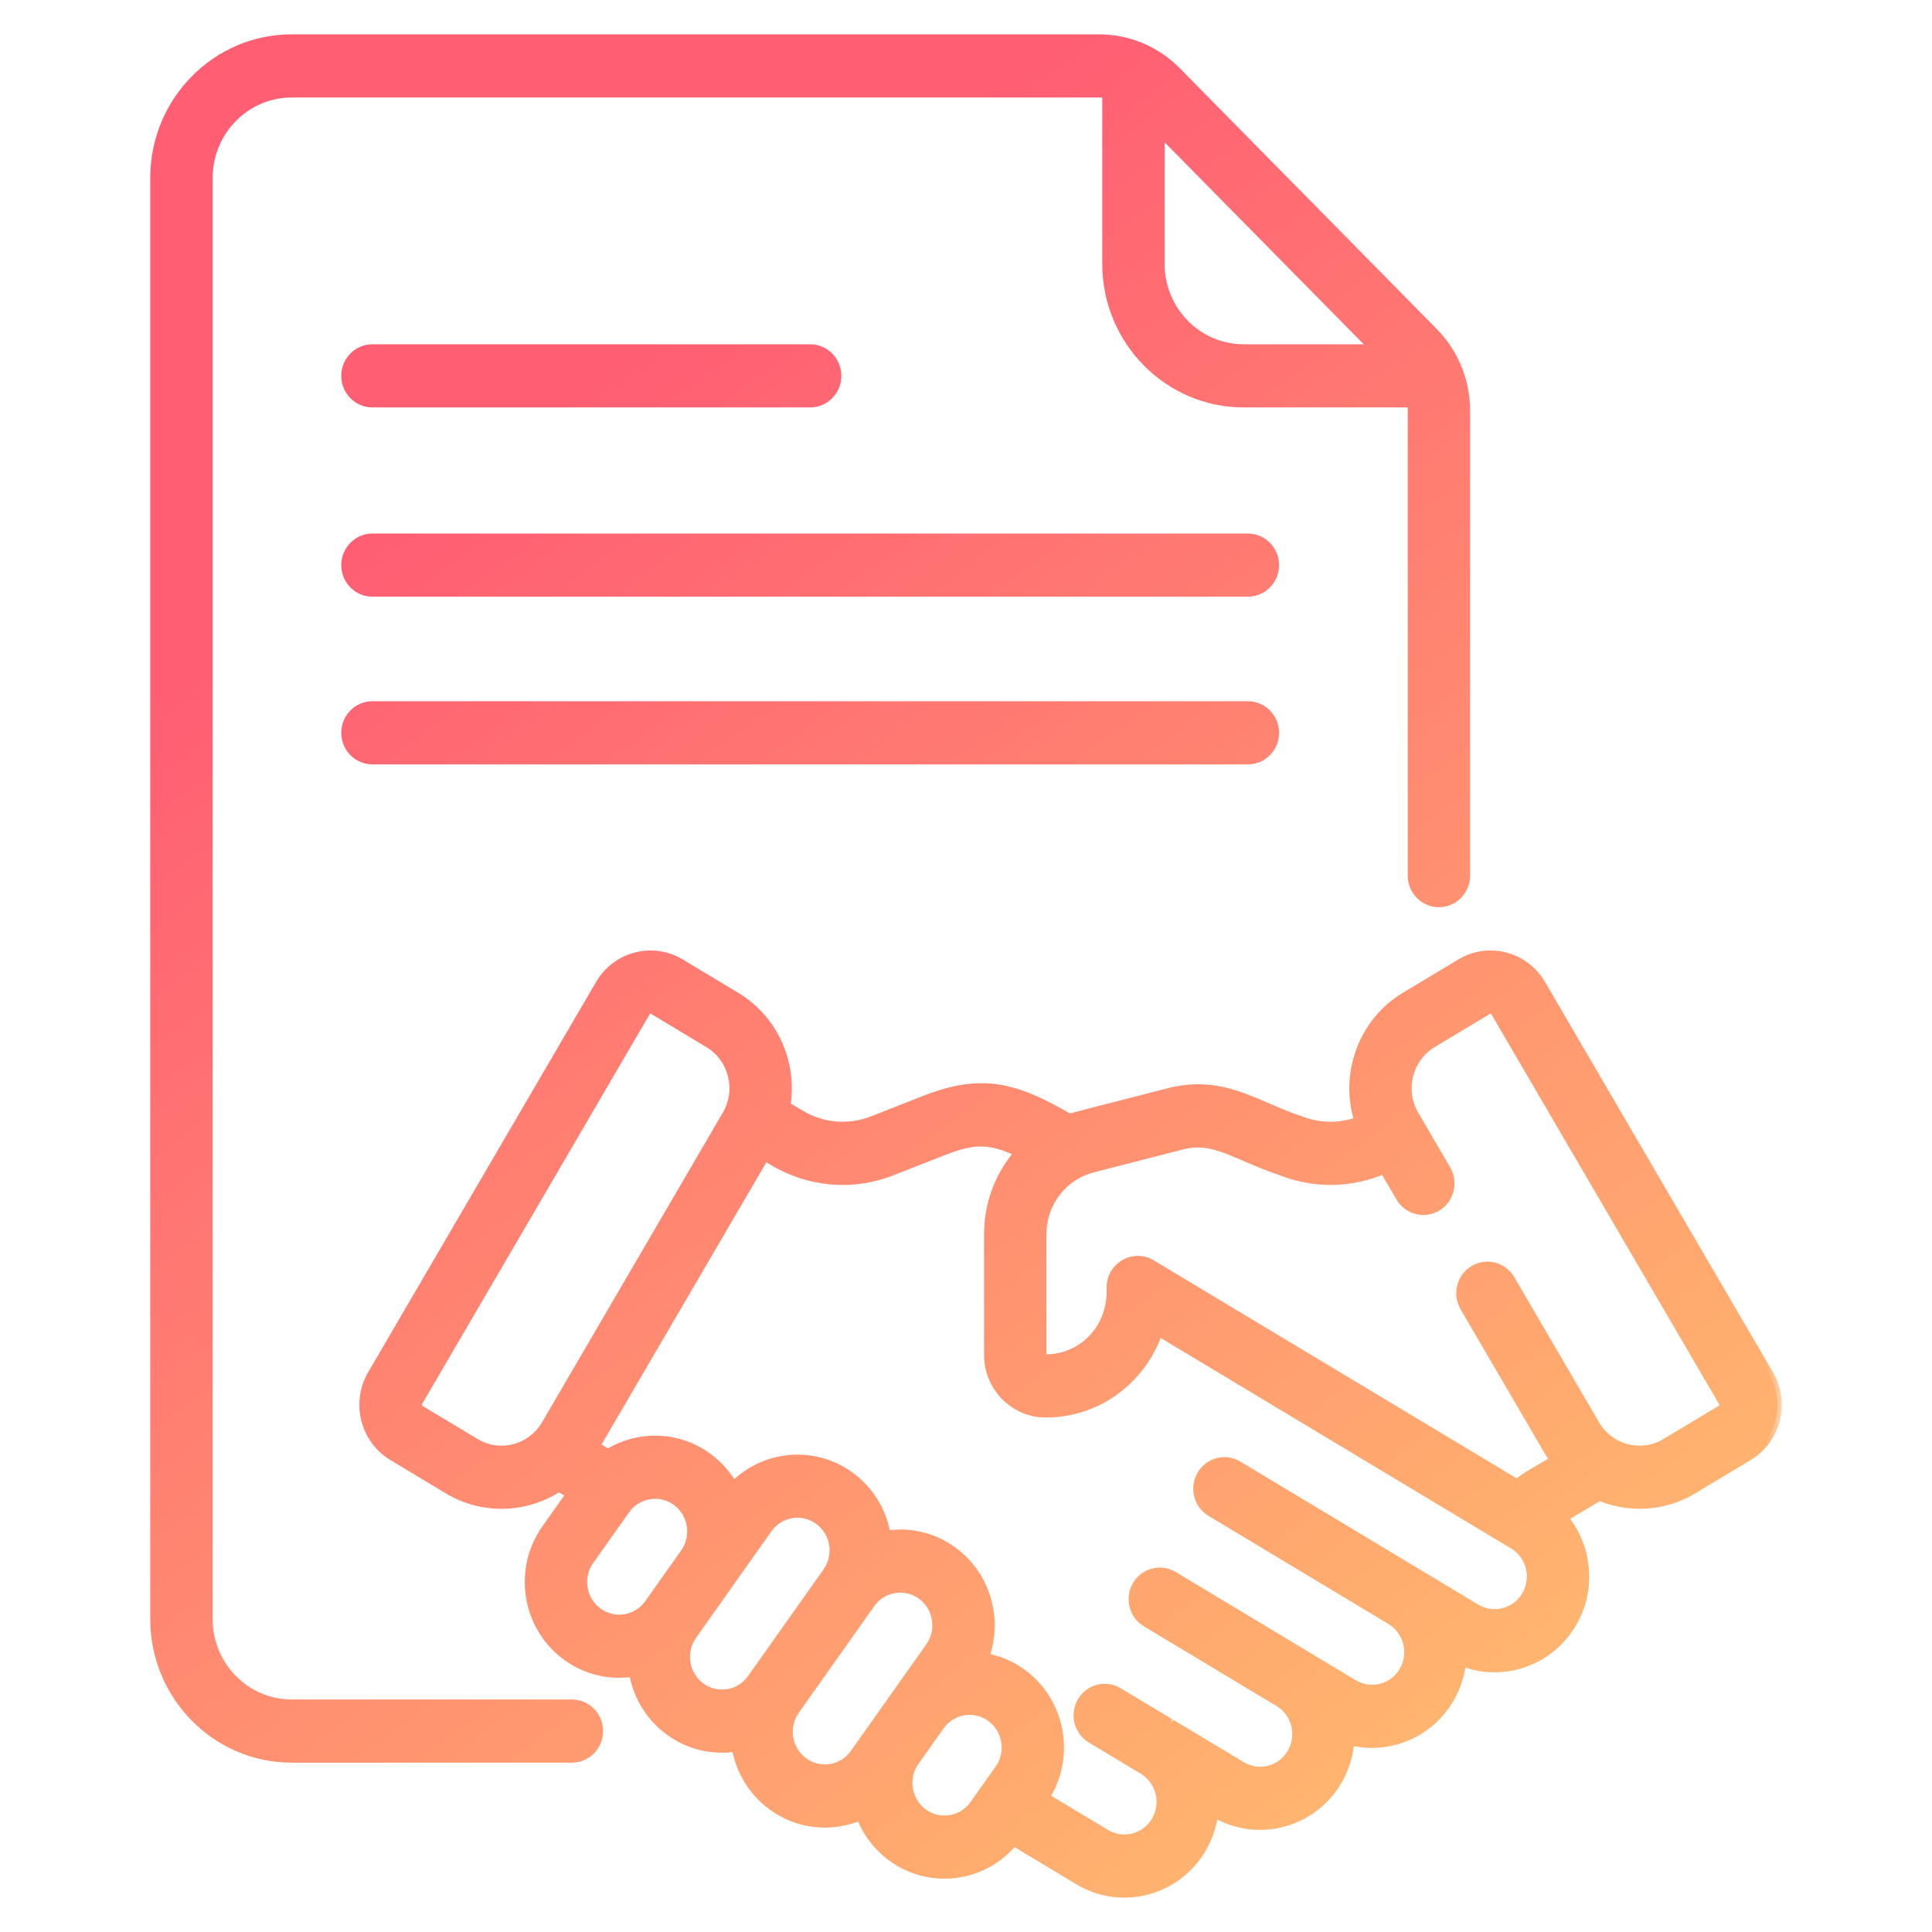
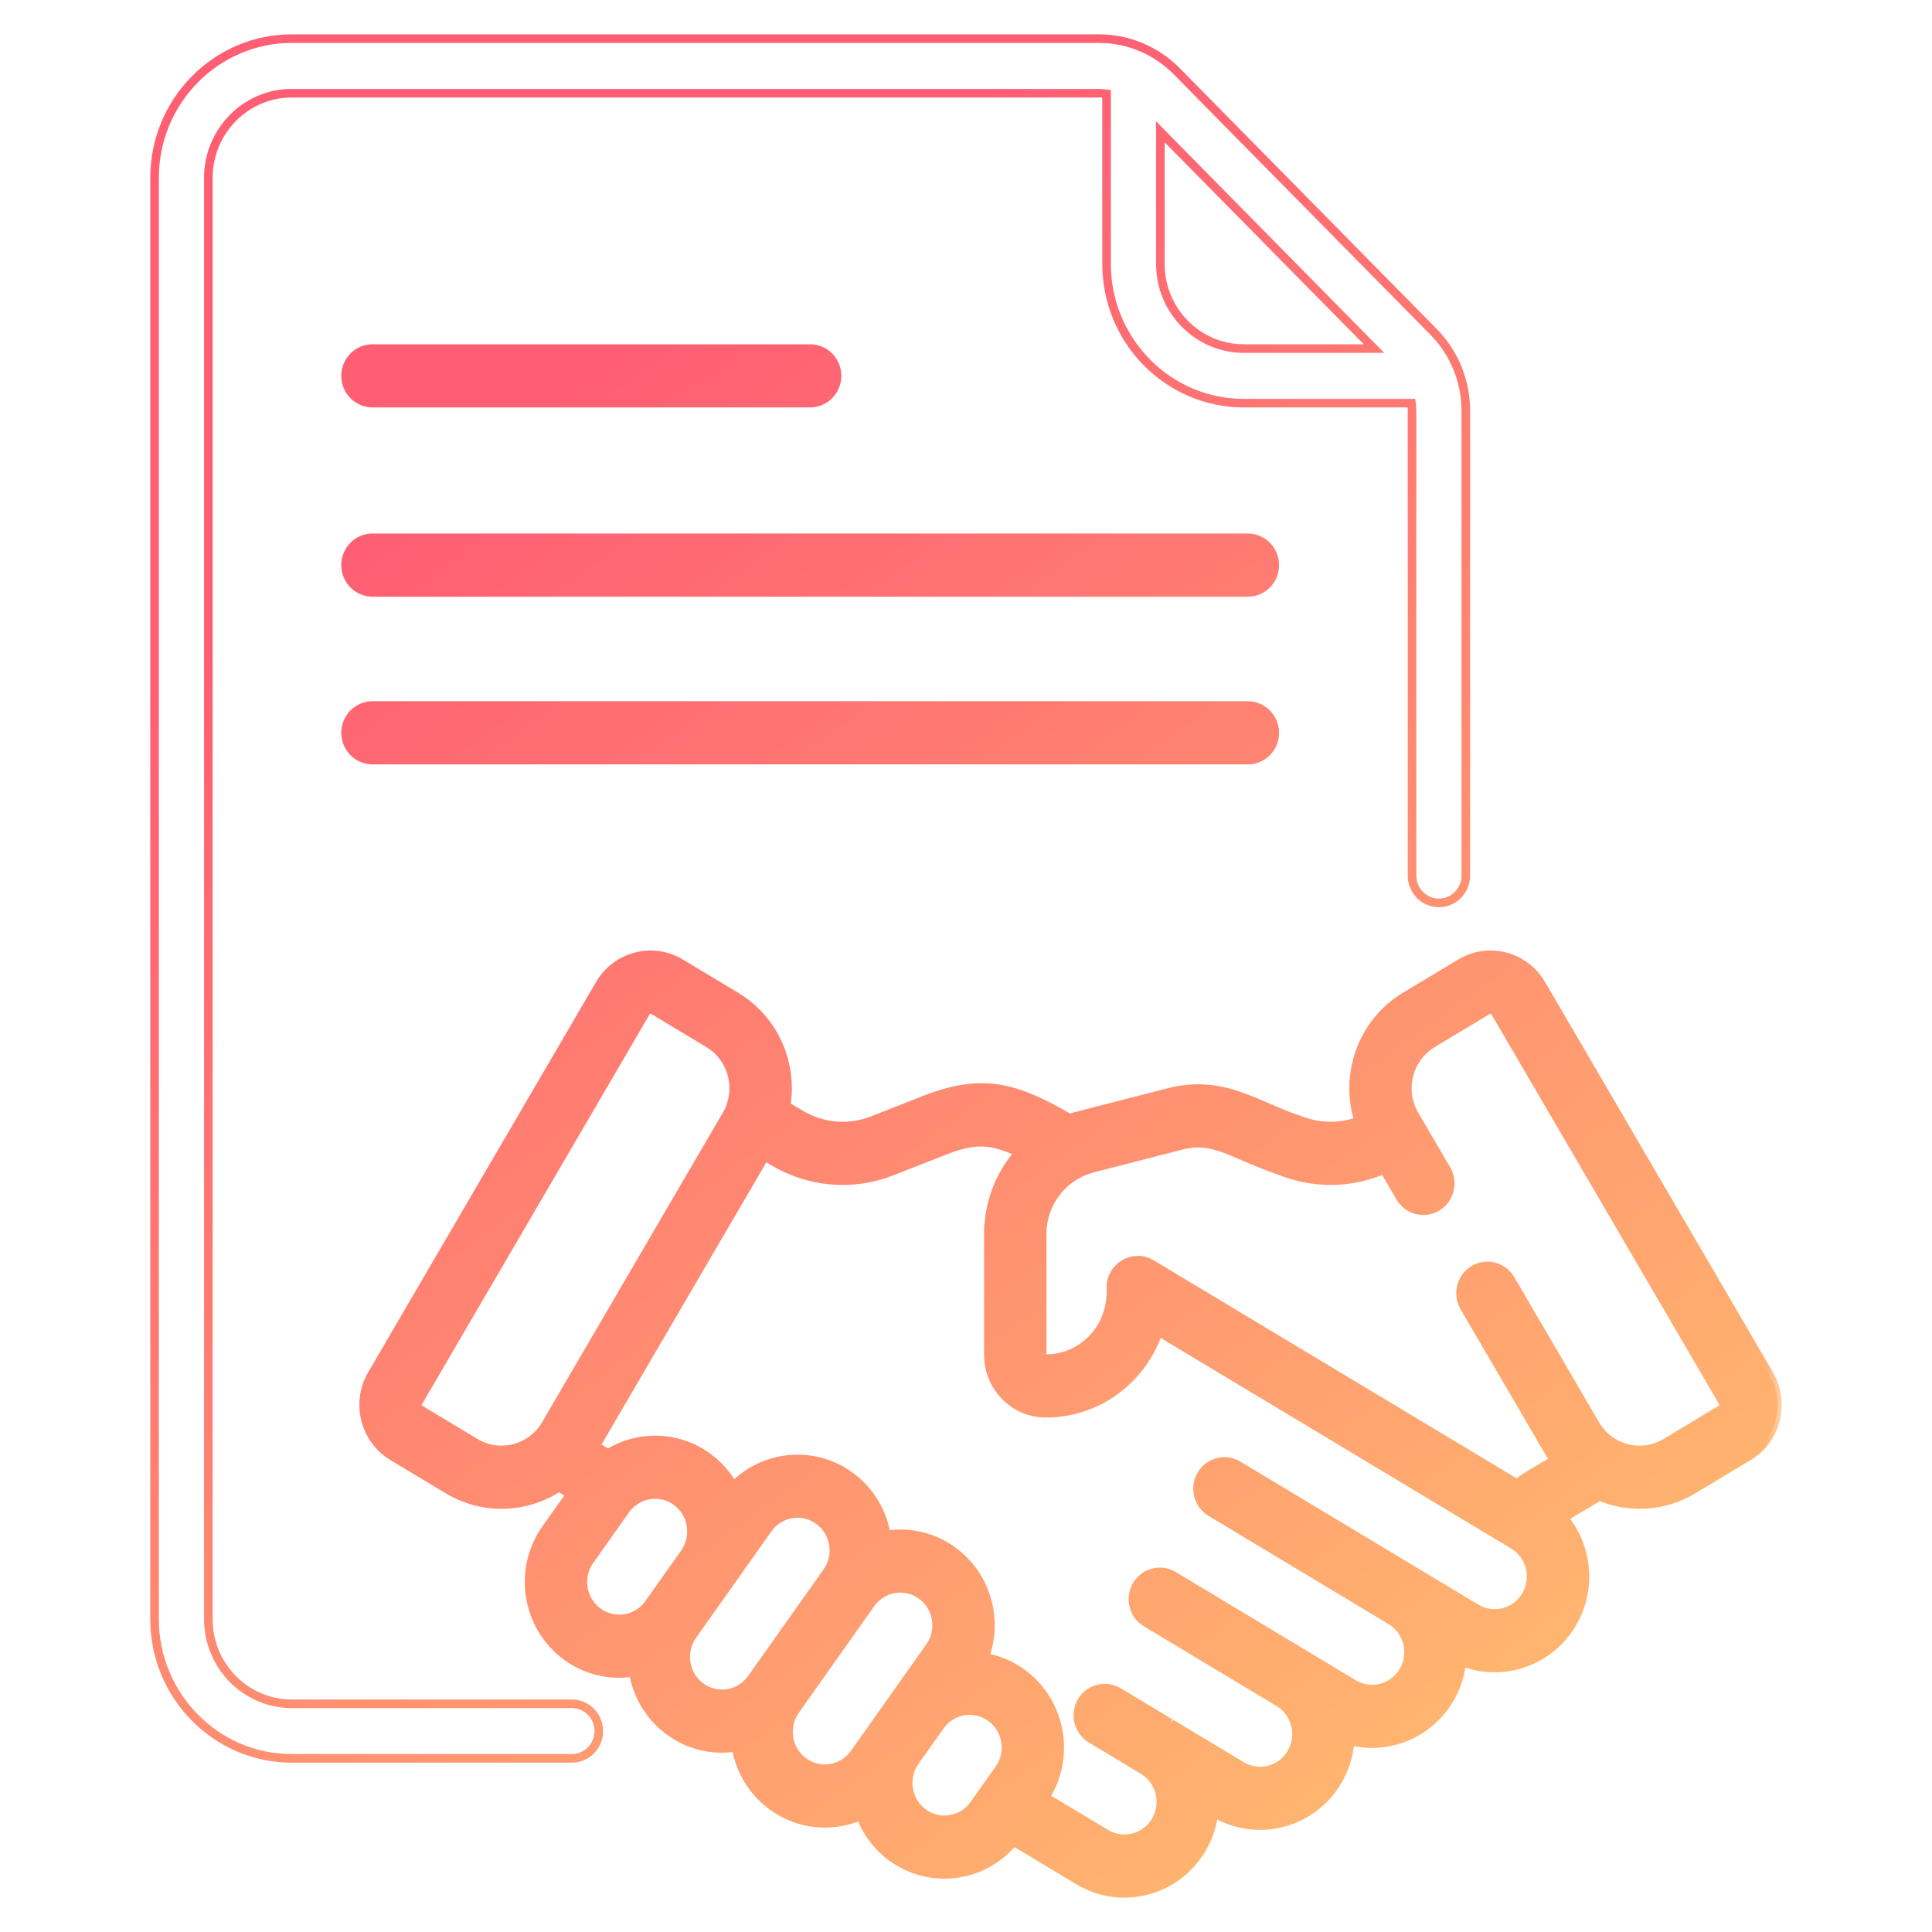
<svg xmlns="http://www.w3.org/2000/svg" width="45" height="45" viewBox="0 0 45 45" fill="none">
  <mask id="path-1-outside-1" maskUnits="userSpaceOnUse" x="2.6" y="-0.1" width="39" height="45" fill="black">
    <rect fill="white" x="2.6" y="-0.1" width="39" height="45" />
    <path d="M29.066 12.527H8.676C8.33 12.527 8.049 12.812 8.049 13.163C8.049 13.514 8.33 13.798 8.676 13.798H29.066C29.412 13.798 29.692 13.514 29.692 13.163C29.692 12.812 29.412 12.527 29.066 12.527Z" />
    <path d="M8.676 9.39H18.871C19.217 9.39 19.497 9.105 19.497 8.754C19.497 8.403 19.217 8.119 18.871 8.119H8.676C8.33 8.119 8.049 8.403 8.049 8.754C8.049 9.105 8.33 9.39 8.676 9.39Z" />
    <path d="M29.066 16.433H8.676C8.33 16.433 8.049 16.718 8.049 17.069C8.049 17.42 8.33 17.704 8.676 17.704H29.066C29.412 17.704 29.692 17.42 29.692 17.069C29.692 16.718 29.412 16.433 29.066 16.433Z" />
-     <path d="M13.32 39.684H6.795C5.724 39.684 4.853 38.8 4.853 37.714V4.142C4.853 3.055 5.724 2.171 6.795 2.171H25.594C25.655 2.171 25.715 2.177 25.774 2.185V6.148C25.774 7.936 27.207 9.39 28.969 9.39H32.875C32.883 9.45 32.889 9.511 32.889 9.572V20.394C32.889 20.745 33.169 21.03 33.515 21.03C33.861 21.03 34.142 20.745 34.142 20.394V9.572C34.142 8.875 33.874 8.22 33.388 7.727L27.413 1.664C26.927 1.172 26.281 0.9 25.594 0.9H6.795C5.033 0.9 3.6 2.354 3.6 4.142V37.714C3.6 39.501 5.033 40.956 6.795 40.956H13.32C13.666 40.956 13.947 40.671 13.947 40.32C13.947 39.969 13.666 39.684 13.32 39.684ZM32.003 8.119H28.969C27.898 8.119 27.026 7.235 27.026 6.148V3.07L32.003 8.119Z" />
    <path d="M41.208 32.011L35.901 22.923C35.514 22.26 34.672 22.041 34.019 22.434L32.728 23.21C31.726 23.812 31.302 25.031 31.646 26.111C31.211 26.271 30.734 26.268 30.295 26.096C29.276 25.771 28.501 25.116 27.221 25.445C25.048 26.006 25.114 25.978 24.918 26.046C23.645 25.311 22.881 25.093 21.53 25.623L20.326 26.095C19.768 26.313 19.154 26.262 18.639 25.952L18.311 25.755C18.471 24.781 18.045 23.752 17.143 23.21L15.852 22.434C15.2 22.042 14.356 22.262 13.97 22.923L8.663 32.012C8.276 32.674 8.491 33.528 9.144 33.921L10.435 34.697C10.826 34.932 11.255 35.043 11.679 35.043C12.152 35.043 12.618 34.904 13.017 34.642L13.286 34.803L12.718 35.606C12.041 36.563 12.256 37.893 13.199 38.58C13.635 38.898 14.183 39.042 14.75 38.952C14.84 39.485 15.128 39.984 15.594 40.324C16.032 40.643 16.577 40.788 17.145 40.697C17.235 41.23 17.523 41.729 17.988 42.068C18.615 42.524 19.393 42.577 20.042 42.296C20.184 42.67 20.431 43.008 20.775 43.259C21.674 43.913 22.912 43.742 23.61 42.895L25.12 43.802C26.118 44.402 27.406 44.068 27.997 43.054C28.149 42.795 28.243 42.513 28.277 42.222L28.28 42.224C29.277 42.823 30.568 42.488 31.159 41.477C31.329 41.184 31.423 40.867 31.446 40.548C32.325 40.772 33.282 40.398 33.767 39.568C33.926 39.295 34.018 39.001 34.048 38.705C34.99 39.08 36.09 38.718 36.622 37.807C36.908 37.317 36.989 36.744 36.85 36.192C36.77 35.877 36.624 35.59 36.423 35.348L37.255 34.855C37.959 35.148 38.762 35.101 39.435 34.697L40.726 33.921C41.379 33.529 41.595 32.675 41.208 32.011ZM11.074 33.603L9.783 32.828C9.725 32.793 9.706 32.718 9.74 32.659L15.048 23.57C15.082 23.512 15.156 23.493 15.213 23.527L16.504 24.303C17.078 24.648 17.257 25.394 16.924 25.966L12.712 33.178C12.376 33.754 11.641 33.944 11.074 33.603ZM13.93 37.547C13.55 37.27 13.463 36.733 13.736 36.347L14.571 35.167C14.836 34.792 15.367 34.689 15.753 34.971C16.133 35.247 16.22 35.785 15.948 36.17L15.113 37.35C14.84 37.736 14.309 37.824 13.93 37.547ZM16.325 39.292C15.945 39.015 15.858 38.477 16.13 38.092L17.887 35.609C18.019 35.423 18.214 35.3 18.438 35.263C18.484 35.255 18.531 35.251 18.577 35.251C18.753 35.251 18.924 35.306 19.069 35.413C19.253 35.547 19.375 35.745 19.411 35.972C19.448 36.198 19.395 36.426 19.263 36.612L17.507 39.095C17.234 39.481 16.705 39.569 16.325 39.292ZM18.719 41.036C18.34 40.759 18.253 40.221 18.524 39.836C18.524 39.837 18.525 39.836 18.524 39.836L20.281 37.354C20.553 36.969 21.084 36.88 21.464 37.157C21.843 37.433 21.93 37.971 21.658 38.357L19.902 40.839C19.629 41.224 19.099 41.312 18.719 41.036ZM21.506 42.226C21.126 41.95 21.039 41.412 21.311 41.027L21.895 40.201C22.168 39.816 22.698 39.727 23.078 40.004C23.457 40.28 23.545 40.819 23.272 41.204L22.688 42.029C22.416 42.414 21.885 42.503 21.506 42.226ZM35.545 37.159C35.306 37.567 34.785 37.703 34.383 37.461C33.702 37.051 29.307 34.41 28.839 34.128C28.541 33.95 28.157 34.049 27.98 34.351C27.804 34.653 27.902 35.043 28.2 35.222L32.392 37.741C32.794 37.983 32.928 38.51 32.689 38.92C32.451 39.328 31.93 39.463 31.527 39.222C29.977 38.29 28.718 37.533 27.334 36.701C27.036 36.522 26.652 36.622 26.475 36.924C26.299 37.226 26.397 37.615 26.695 37.794L29.783 39.651C30.186 39.893 30.32 40.42 30.081 40.83C29.842 41.238 29.321 41.373 28.919 41.131L27.262 40.135C27.262 40.135 27.261 40.135 27.262 40.135C27.261 40.135 27.261 40.135 27.261 40.134L26.051 39.407C25.753 39.228 25.369 39.328 25.193 39.63C25.016 39.932 25.115 40.322 25.412 40.501L26.622 41.228C26.622 41.228 26.622 41.228 26.622 41.228C27.024 41.47 27.159 41.997 26.92 42.407C26.682 42.815 26.161 42.95 25.758 42.709L24.347 41.86C24.952 40.913 24.722 39.637 23.808 38.972C23.54 38.776 23.242 38.655 22.936 38.603C23.26 37.724 22.981 36.697 22.194 36.125C21.729 35.785 21.171 35.668 20.645 35.752C20.551 35.196 20.252 34.709 19.8 34.38C18.95 33.762 17.795 33.881 17.082 34.613C16.937 34.355 16.737 34.123 16.484 33.938C15.778 33.424 14.861 33.419 14.162 33.852L13.875 33.681L17.814 26.934L18.002 27.046C18.83 27.544 19.841 27.648 20.778 27.28L21.982 26.808C22.671 26.538 23.05 26.52 23.732 26.847C23.286 27.355 23.021 28.022 23.021 28.741V31.559C23.021 32.307 23.621 32.917 24.358 32.917H24.36C25.099 32.917 25.794 32.625 26.317 32.095C26.622 31.786 26.847 31.417 26.982 31.015C27.791 31.501 34.473 35.515 35.247 35.981C35.442 36.098 35.581 36.285 35.637 36.508C35.693 36.73 35.66 36.962 35.545 37.159ZM40.087 32.828L38.797 33.603C38.229 33.944 37.494 33.754 37.158 33.178L35.184 29.797C35.008 29.496 34.623 29.396 34.326 29.575C34.029 29.753 33.93 30.143 34.106 30.445L36.08 33.826C36.117 33.889 36.158 33.95 36.2 34.009L35.651 34.334C35.54 34.401 35.433 34.474 35.331 34.554L26.822 29.441C26.405 29.191 25.876 29.496 25.876 29.988C25.87 30.026 25.941 30.679 25.432 31.196C25.145 31.486 24.765 31.646 24.36 31.646C24.36 31.646 24.359 31.646 24.359 31.646C24.312 31.646 24.274 31.607 24.274 31.559V28.741C24.274 28.005 24.773 27.384 25.448 27.211L27.529 26.676C28.283 26.483 28.71 26.892 29.84 27.28C30.625 27.588 31.478 27.569 32.235 27.241L32.613 27.888C32.79 28.19 33.174 28.29 33.471 28.111C33.769 27.932 33.867 27.543 33.691 27.241L32.947 25.965C32.61 25.388 32.797 24.645 33.366 24.303L34.657 23.527C34.713 23.493 34.788 23.511 34.823 23.57L40.13 32.659C40.164 32.718 40.145 32.793 40.087 32.828Z" />
  </mask>
  <path d="M29.066 12.527H8.676C8.33 12.527 8.049 12.812 8.049 13.163C8.049 13.514 8.33 13.798 8.676 13.798H29.066C29.412 13.798 29.692 13.514 29.692 13.163C29.692 12.812 29.412 12.527 29.066 12.527Z" fill="url(#paint0_linear)" />
  <path d="M8.676 9.39H18.871C19.217 9.39 19.497 9.105 19.497 8.754C19.497 8.403 19.217 8.119 18.871 8.119H8.676C8.33 8.119 8.049 8.403 8.049 8.754C8.049 9.105 8.33 9.39 8.676 9.39Z" fill="url(#paint1_linear)" />
  <path d="M29.066 16.433H8.676C8.33 16.433 8.049 16.718 8.049 17.069C8.049 17.42 8.33 17.704 8.676 17.704H29.066C29.412 17.704 29.692 17.42 29.692 17.069C29.692 16.718 29.412 16.433 29.066 16.433Z" fill="url(#paint2_linear)" />
-   <path d="M13.32 39.684H6.795C5.724 39.684 4.853 38.8 4.853 37.714V4.142C4.853 3.055 5.724 2.171 6.795 2.171H25.594C25.655 2.171 25.715 2.177 25.774 2.185V6.148C25.774 7.936 27.207 9.39 28.969 9.39H32.875C32.883 9.45 32.889 9.511 32.889 9.572V20.394C32.889 20.745 33.169 21.03 33.515 21.03C33.861 21.03 34.142 20.745 34.142 20.394V9.572C34.142 8.875 33.874 8.22 33.388 7.727L27.413 1.664C26.927 1.172 26.281 0.9 25.594 0.9H6.795C5.033 0.9 3.6 2.354 3.6 4.142V37.714C3.6 39.501 5.033 40.956 6.795 40.956H13.32C13.666 40.956 13.947 40.671 13.947 40.32C13.947 39.969 13.666 39.684 13.32 39.684ZM32.003 8.119H28.969C27.898 8.119 27.026 7.235 27.026 6.148V3.07L32.003 8.119Z" fill="url(#paint3_linear)" />
  <path d="M41.208 32.011L35.901 22.923C35.514 22.26 34.672 22.041 34.019 22.434L32.728 23.21C31.726 23.812 31.302 25.031 31.646 26.111C31.211 26.271 30.734 26.268 30.295 26.096C29.276 25.771 28.501 25.116 27.221 25.445C25.048 26.006 25.114 25.978 24.918 26.046C23.645 25.311 22.881 25.093 21.53 25.623L20.326 26.095C19.768 26.313 19.154 26.262 18.639 25.952L18.311 25.755C18.471 24.781 18.045 23.752 17.143 23.21L15.852 22.434C15.2 22.042 14.356 22.262 13.97 22.923L8.663 32.012C8.276 32.674 8.491 33.528 9.144 33.921L10.435 34.697C10.826 34.932 11.255 35.043 11.679 35.043C12.152 35.043 12.618 34.904 13.017 34.642L13.286 34.803L12.718 35.606C12.041 36.563 12.256 37.893 13.199 38.58C13.635 38.898 14.183 39.042 14.75 38.952C14.84 39.485 15.128 39.984 15.594 40.324C16.032 40.643 16.577 40.788 17.145 40.697C17.235 41.23 17.523 41.729 17.988 42.068C18.615 42.524 19.393 42.577 20.042 42.296C20.184 42.67 20.431 43.008 20.775 43.259C21.674 43.913 22.912 43.742 23.61 42.895L25.12 43.802C26.118 44.402 27.406 44.068 27.997 43.054C28.149 42.795 28.243 42.513 28.277 42.222L28.28 42.224C29.277 42.823 30.568 42.488 31.159 41.477C31.329 41.184 31.423 40.867 31.446 40.548C32.325 40.772 33.282 40.398 33.767 39.568C33.926 39.295 34.018 39.001 34.048 38.705C34.99 39.08 36.09 38.718 36.622 37.807C36.908 37.317 36.989 36.744 36.85 36.192C36.77 35.877 36.624 35.59 36.423 35.348L37.255 34.855C37.959 35.148 38.762 35.101 39.435 34.697L40.726 33.921C41.379 33.529 41.595 32.675 41.208 32.011ZM11.074 33.603L9.783 32.828C9.725 32.793 9.706 32.718 9.74 32.659L15.048 23.57C15.082 23.512 15.156 23.493 15.213 23.527L16.504 24.303C17.078 24.648 17.257 25.394 16.924 25.966L12.712 33.178C12.376 33.754 11.641 33.944 11.074 33.603ZM13.93 37.547C13.55 37.27 13.463 36.733 13.736 36.347L14.571 35.167C14.836 34.792 15.367 34.689 15.753 34.971C16.133 35.247 16.22 35.785 15.948 36.17L15.113 37.35C14.84 37.736 14.309 37.824 13.93 37.547ZM16.325 39.292C15.945 39.015 15.858 38.477 16.13 38.092L17.887 35.609C18.019 35.423 18.214 35.3 18.438 35.263C18.484 35.255 18.531 35.251 18.577 35.251C18.753 35.251 18.924 35.306 19.069 35.413C19.253 35.547 19.375 35.745 19.411 35.972C19.448 36.198 19.395 36.426 19.263 36.612L17.507 39.095C17.234 39.481 16.705 39.569 16.325 39.292ZM18.719 41.036C18.34 40.759 18.253 40.221 18.524 39.836C18.524 39.837 18.525 39.836 18.524 39.836L20.281 37.354C20.553 36.969 21.084 36.88 21.464 37.157C21.843 37.433 21.93 37.971 21.658 38.357L19.902 40.839C19.629 41.224 19.099 41.312 18.719 41.036ZM21.506 42.226C21.126 41.95 21.039 41.412 21.311 41.027L21.895 40.201C22.168 39.816 22.698 39.727 23.078 40.004C23.457 40.28 23.545 40.819 23.272 41.204L22.688 42.029C22.416 42.414 21.885 42.503 21.506 42.226ZM35.545 37.159C35.306 37.567 34.785 37.703 34.383 37.461C33.702 37.051 29.307 34.41 28.839 34.128C28.541 33.95 28.157 34.049 27.98 34.351C27.804 34.653 27.902 35.043 28.2 35.222L32.392 37.741C32.794 37.983 32.928 38.51 32.689 38.92C32.451 39.328 31.93 39.463 31.527 39.222C29.977 38.29 28.718 37.533 27.334 36.701C27.036 36.522 26.652 36.622 26.475 36.924C26.299 37.226 26.397 37.615 26.695 37.794L29.783 39.651C30.186 39.893 30.32 40.42 30.081 40.83C29.842 41.238 29.321 41.373 28.919 41.131L27.262 40.135C27.262 40.135 27.261 40.135 27.262 40.135C27.261 40.135 27.261 40.135 27.261 40.134L26.051 39.407C25.753 39.228 25.369 39.328 25.193 39.63C25.016 39.932 25.115 40.322 25.412 40.501L26.622 41.228C26.622 41.228 26.622 41.228 26.622 41.228C27.024 41.47 27.159 41.997 26.92 42.407C26.682 42.815 26.161 42.95 25.758 42.709L24.347 41.86C24.952 40.913 24.722 39.637 23.808 38.972C23.54 38.776 23.242 38.655 22.936 38.603C23.26 37.724 22.981 36.697 22.194 36.125C21.729 35.785 21.171 35.668 20.645 35.752C20.551 35.196 20.252 34.709 19.8 34.38C18.95 33.762 17.795 33.881 17.082 34.613C16.937 34.355 16.737 34.123 16.484 33.938C15.778 33.424 14.861 33.419 14.162 33.852L13.875 33.681L17.814 26.934L18.002 27.046C18.83 27.544 19.841 27.648 20.778 27.28L21.982 26.808C22.671 26.538 23.05 26.52 23.732 26.847C23.286 27.355 23.021 28.022 23.021 28.741V31.559C23.021 32.307 23.621 32.917 24.358 32.917H24.36C25.099 32.917 25.794 32.625 26.317 32.095C26.622 31.786 26.847 31.417 26.982 31.015C27.791 31.501 34.473 35.515 35.247 35.981C35.442 36.098 35.581 36.285 35.637 36.508C35.693 36.73 35.66 36.962 35.545 37.159ZM40.087 32.828L38.797 33.603C38.229 33.944 37.494 33.754 37.158 33.178L35.184 29.797C35.008 29.496 34.623 29.396 34.326 29.575C34.029 29.753 33.93 30.143 34.106 30.445L36.08 33.826C36.117 33.889 36.158 33.95 36.2 34.009L35.651 34.334C35.54 34.401 35.433 34.474 35.331 34.554L26.822 29.441C26.405 29.191 25.876 29.496 25.876 29.988C25.87 30.026 25.941 30.679 25.432 31.196C25.145 31.486 24.765 31.646 24.36 31.646C24.36 31.646 24.359 31.646 24.359 31.646C24.312 31.646 24.274 31.607 24.274 31.559V28.741C24.274 28.005 24.773 27.384 25.448 27.211L27.529 26.676C28.283 26.483 28.71 26.892 29.84 27.28C30.625 27.588 31.478 27.569 32.235 27.241L32.613 27.888C32.79 28.19 33.174 28.29 33.471 28.111C33.769 27.932 33.867 27.543 33.691 27.241L32.947 25.965C32.61 25.388 32.797 24.645 33.366 24.303L34.657 23.527C34.713 23.493 34.788 23.511 34.823 23.57L40.13 32.659C40.164 32.718 40.145 32.793 40.087 32.828Z" fill="url(#paint4_linear)" />
  <path d="M29.692 17.069L29.792 17.069L29.792 17.069L29.692 17.069ZM25.774 2.185H25.874V2.097L25.787 2.086L25.774 2.185ZM32.875 9.39L32.974 9.377L32.963 9.29H32.875V9.39ZM33.388 7.727L33.459 7.657L33.459 7.657L33.388 7.727ZM27.413 1.664L27.484 1.594L27.413 1.664ZM32.003 8.119V8.219H32.242L32.074 8.049L32.003 8.119ZM27.026 3.07L27.098 3L26.927 2.826V3.07H27.026ZM41.208 32.011L41.121 32.062L41.121 32.062L41.208 32.011ZM35.901 22.923L35.814 22.973L35.814 22.973L35.901 22.923ZM34.019 22.434L33.967 22.348L33.967 22.348L34.019 22.434ZM32.728 23.21L32.779 23.295L32.779 23.295L32.728 23.21ZM31.646 26.111L31.681 26.205L31.77 26.172L31.741 26.081L31.646 26.111ZM30.295 26.096L30.332 26.003L30.326 26.001L30.295 26.096ZM27.221 25.445L27.197 25.348L27.196 25.348L27.221 25.445ZM24.918 26.046L24.868 26.133L24.907 26.156L24.951 26.141L24.918 26.046ZM21.53 25.623L21.566 25.716L21.567 25.716L21.53 25.623ZM20.326 26.095L20.362 26.188L20.362 26.188L20.326 26.095ZM18.639 25.952L18.691 25.866L18.691 25.866L18.639 25.952ZM18.311 25.755L18.212 25.739L18.201 25.806L18.259 25.841L18.311 25.755ZM17.143 23.21L17.091 23.296L17.091 23.296L17.143 23.21ZM15.852 22.434L15.903 22.348L15.903 22.348L15.852 22.434ZM13.97 22.923L14.056 22.973L14.056 22.973L13.97 22.923ZM8.663 32.012L8.576 31.961L8.576 31.961L8.663 32.012ZM9.144 33.921L9.196 33.835L9.196 33.835L9.144 33.921ZM10.435 34.697L10.487 34.611L10.487 34.611L10.435 34.697ZM13.017 34.642L13.068 34.557L13.015 34.524L12.962 34.559L13.017 34.642ZM13.286 34.803L13.368 34.861L13.43 34.773L13.338 34.718L13.286 34.803ZM12.718 35.606L12.636 35.548L12.636 35.548L12.718 35.606ZM13.199 38.58L13.14 38.661L13.14 38.661L13.199 38.58ZM14.75 38.952L14.848 38.936L14.832 38.838L14.734 38.853L14.75 38.952ZM15.594 40.324L15.535 40.405L15.535 40.405L15.594 40.324ZM17.145 40.697L17.243 40.681L17.227 40.583L17.129 40.599L17.145 40.697ZM17.988 42.068L17.93 42.149L17.93 42.149L17.988 42.068ZM20.042 42.296L20.136 42.261L20.098 42.163L20.002 42.204L20.042 42.296ZM20.775 43.259L20.716 43.34L20.716 43.34L20.775 43.259ZM23.61 42.895L23.662 42.809L23.588 42.764L23.533 42.831L23.61 42.895ZM25.12 43.802L25.171 43.716L25.171 43.716L25.12 43.802ZM27.997 43.054L27.911 43.004L27.911 43.004L27.997 43.054ZM28.277 42.222L28.33 42.137L28.196 42.055L28.178 42.211L28.277 42.222ZM28.28 42.224L28.228 42.31L28.229 42.31L28.28 42.224ZM31.159 41.477L31.245 41.528L31.245 41.528L31.159 41.477ZM31.446 40.548L31.471 40.451L31.355 40.422L31.346 40.541L31.446 40.548ZM33.767 39.568L33.68 39.517L33.68 39.517L33.767 39.568ZM34.048 38.705L34.085 38.612L33.962 38.563L33.949 38.695L34.048 38.705ZM36.622 37.807L36.709 37.857L36.709 37.857L36.622 37.807ZM36.85 36.192L36.753 36.217L36.753 36.217L36.85 36.192ZM36.423 35.348L36.372 35.262L36.271 35.322L36.346 35.412L36.423 35.348ZM37.255 34.855L37.293 34.763L37.247 34.744L37.204 34.769L37.255 34.855ZM39.435 34.697L39.487 34.783L39.487 34.783L39.435 34.697ZM40.726 33.921L40.674 33.835L40.674 33.835L40.726 33.921ZM11.074 33.603L11.022 33.689L11.022 33.689L11.074 33.603ZM9.783 32.828L9.731 32.913L9.731 32.913L9.783 32.828ZM9.74 32.659L9.654 32.609L9.654 32.609L9.74 32.659ZM15.048 23.57L14.961 23.52L14.961 23.52L15.048 23.57ZM15.213 23.527L15.162 23.613L15.162 23.613L15.213 23.527ZM16.504 24.303L16.556 24.217L16.556 24.217L16.504 24.303ZM16.924 25.966L16.837 25.915L16.837 25.915L16.924 25.966ZM12.712 33.178L12.626 33.127L12.626 33.127L12.712 33.178ZM13.93 37.547L13.871 37.628L13.871 37.628L13.93 37.547ZM13.736 36.347L13.817 36.405L13.817 36.405L13.736 36.347ZM14.571 35.167L14.652 35.225L14.652 35.225L14.571 35.167ZM15.753 34.971L15.694 35.051L15.694 35.051L15.753 34.971ZM15.948 36.17L16.029 36.228L16.029 36.228L15.948 36.17ZM15.113 37.35L15.031 37.292L15.031 37.292L15.113 37.35ZM16.325 39.292L16.383 39.211L16.383 39.211L16.325 39.292ZM16.13 38.092L16.212 38.149L16.212 38.149L16.13 38.092ZM17.887 35.609L17.805 35.552L17.805 35.552L17.887 35.609ZM18.438 35.263L18.454 35.361L18.454 35.361L18.438 35.263ZM19.069 35.413L19.128 35.332L19.128 35.332L19.069 35.413ZM19.411 35.972L19.312 35.987L19.312 35.988L19.411 35.972ZM19.263 36.612L19.182 36.555L19.182 36.555L19.263 36.612ZM17.507 39.095L17.425 39.037L17.425 39.037L17.507 39.095ZM18.719 41.036L18.778 40.955L18.778 40.955L18.719 41.036ZM20.281 37.354L20.363 37.411L20.363 37.411L20.281 37.354ZM21.464 37.157L21.405 37.237L21.405 37.237L21.464 37.157ZM21.658 38.357L21.74 38.414L21.74 38.414L21.658 38.357ZM19.902 40.839L19.82 40.781L19.82 40.781L19.902 40.839ZM21.506 42.226L21.564 42.145L21.564 42.145L21.506 42.226ZM21.311 41.027L21.229 40.969L21.229 40.969L21.311 41.027ZM21.895 40.201L21.977 40.259L21.977 40.259L21.895 40.201ZM23.078 40.004L23.137 39.923L23.137 39.923L23.078 40.004ZM23.272 41.204L23.354 41.261L23.354 41.261L23.272 41.204ZM22.688 42.029L22.607 41.971L22.607 41.971L22.688 42.029ZM35.545 37.159L35.631 37.21L35.631 37.21L35.545 37.159ZM34.383 37.461L34.331 37.547L34.331 37.547L34.383 37.461ZM28.839 34.128L28.89 34.043L28.89 34.043L28.839 34.128ZM28.2 35.222L28.252 35.136L28.252 35.136L28.2 35.222ZM32.392 37.741L32.34 37.827L32.34 37.827L32.392 37.741ZM32.689 38.92L32.776 38.97L32.776 38.97L32.689 38.92ZM31.527 39.222L31.476 39.307L31.476 39.307L31.527 39.222ZM27.334 36.701L27.385 36.615L27.385 36.615L27.334 36.701ZM26.695 37.794L26.747 37.709L26.747 37.709L26.695 37.794ZM29.783 39.651L29.835 39.565L29.835 39.565L29.783 39.651ZM30.081 40.83L30.167 40.88L30.167 40.88L30.081 40.83ZM28.919 41.131L28.867 41.217L28.867 41.217L28.919 41.131ZM27.262 40.135L27.313 40.049L27.307 40.046L27.262 40.135ZM27.261 40.134L27.209 40.22L27.215 40.224L27.261 40.134ZM26.051 39.407L26.102 39.322L26.102 39.322L26.051 39.407ZM25.193 39.63L25.279 39.68L25.279 39.68L25.193 39.63ZM25.412 40.501L25.464 40.415L25.464 40.415L25.412 40.501ZM26.92 42.407L27.006 42.457L27.006 42.457L26.92 42.407ZM25.758 42.709L25.707 42.794L25.707 42.794L25.758 42.709ZM24.347 41.86L24.263 41.806L24.207 41.893L24.295 41.946L24.347 41.86ZM23.808 38.972L23.867 38.891L23.867 38.891L23.808 38.972ZM22.936 38.603L22.842 38.568L22.801 38.681L22.919 38.701L22.936 38.603ZM22.194 36.125L22.135 36.205L22.135 36.205L22.194 36.125ZM20.645 35.752L20.546 35.768L20.563 35.866L20.66 35.85L20.645 35.752ZM19.8 34.38L19.741 34.461L19.741 34.461L19.8 34.38ZM17.082 34.613L16.995 34.662L17.06 34.778L17.154 34.682L17.082 34.613ZM16.484 33.938L16.543 33.858L16.543 33.858L16.484 33.938ZM14.162 33.852L14.111 33.938L14.163 33.97L14.215 33.938L14.162 33.852ZM13.875 33.681L13.789 33.63L13.739 33.716L13.824 33.766L13.875 33.681ZM17.814 26.934L17.866 26.848L17.779 26.796L17.728 26.884L17.814 26.934ZM18.002 27.046L18.053 26.961L18.053 26.96L18.002 27.046ZM20.778 27.28L20.741 27.187L20.741 27.187L20.778 27.28ZM21.982 26.808L21.945 26.715L21.945 26.715L21.982 26.808ZM23.732 26.847L23.807 26.913L23.894 26.813L23.775 26.756L23.732 26.847ZM24.358 32.917L24.358 33.017H24.358V32.917ZM26.317 32.095L26.389 32.165L26.389 32.165L26.317 32.095ZM26.982 31.015L27.034 30.929L26.927 30.865L26.887 30.983L26.982 31.015ZM35.247 35.981L35.196 36.067L35.196 36.067L35.247 35.981ZM35.637 36.508L35.54 36.532L35.54 36.532L35.637 36.508ZM40.087 32.828L40.036 32.742L40.036 32.742L40.087 32.828ZM38.797 33.603L38.848 33.689L38.848 33.689L38.797 33.603ZM37.158 33.178L37.245 33.128L37.245 33.128L37.158 33.178ZM35.184 29.797L35.271 29.747L35.271 29.747L35.184 29.797ZM34.326 29.575L34.275 29.489L34.275 29.489L34.326 29.575ZM34.106 30.445L34.02 30.496L34.02 30.496L34.106 30.445ZM36.08 33.826L35.994 33.876L35.994 33.876L36.08 33.826ZM36.2 34.009L36.251 34.095L36.344 34.04L36.281 33.951L36.2 34.009ZM35.651 34.334L35.6 34.248L35.599 34.248L35.651 34.334ZM35.331 34.554L35.28 34.64L35.339 34.675L35.393 34.633L35.331 34.554ZM26.822 29.441L26.873 29.356L26.873 29.356L26.822 29.441ZM25.876 29.988L25.975 30.005L25.976 29.997V29.988H25.876ZM25.432 31.196L25.503 31.266L25.503 31.266L25.432 31.196ZM25.448 27.211L25.423 27.114L25.423 27.114L25.448 27.211ZM27.529 26.676L27.504 26.58L27.504 26.58L27.529 26.676ZM29.84 27.28L29.877 27.187L29.873 27.185L29.84 27.28ZM32.235 27.241L32.322 27.19L32.277 27.114L32.196 27.149L32.235 27.241ZM32.613 27.888L32.7 27.838L32.7 27.838L32.613 27.888ZM33.471 28.111L33.523 28.197L33.523 28.197L33.471 28.111ZM33.691 27.241L33.778 27.19L33.778 27.19L33.691 27.241ZM32.947 25.965L32.86 26.016L32.86 26.016L32.947 25.965ZM33.366 24.303L33.315 24.217L33.314 24.217L33.366 24.303ZM34.657 23.527L34.708 23.613L34.708 23.613L34.657 23.527ZM34.823 23.57L34.909 23.52L34.909 23.52L34.823 23.57ZM40.13 32.659L40.044 32.71L40.044 32.71L40.13 32.659ZM29.066 12.427H8.676V12.627H29.066V12.427ZM8.676 12.427C8.273 12.427 7.949 12.758 7.949 13.163H8.149C8.149 12.866 8.386 12.627 8.676 12.627V12.427ZM7.949 13.163C7.949 13.568 8.273 13.898 8.676 13.898V13.698C8.386 13.698 8.149 13.46 8.149 13.163H7.949ZM8.676 13.898H29.066V13.698H8.676V13.898ZM29.066 13.898C29.468 13.898 29.792 13.568 29.792 13.163H29.592C29.592 13.46 29.355 13.698 29.066 13.698V13.898ZM29.792 13.163C29.792 12.758 29.468 12.427 29.066 12.427V12.627C29.355 12.627 29.592 12.866 29.592 13.163H29.792ZM8.676 9.49H18.871V9.29H8.676V9.49ZM18.871 9.49C19.273 9.49 19.597 9.159 19.597 8.754H19.397C19.397 9.052 19.16 9.29 18.871 9.29V9.49ZM19.597 8.754C19.597 8.35 19.273 8.019 18.871 8.019V8.219C19.16 8.219 19.397 8.457 19.397 8.754H19.597ZM18.871 8.019H8.676V8.219H18.871V8.019ZM8.676 8.019C8.273 8.019 7.949 8.35 7.949 8.754H8.149C8.149 8.457 8.386 8.219 8.676 8.219V8.019ZM7.949 8.754C7.949 9.159 8.273 9.49 8.676 9.49V9.29C8.386 9.29 8.149 9.052 8.149 8.754H7.949ZM29.066 16.333H8.676V16.533H29.066V16.333ZM8.676 16.333C8.273 16.333 7.949 16.664 7.949 17.069H8.149C8.149 16.771 8.386 16.533 8.676 16.533V16.333ZM7.949 17.069C7.949 17.474 8.273 17.804 8.676 17.804V17.604C8.386 17.604 8.149 17.366 8.149 17.069H7.949ZM8.676 17.804H29.066V17.604H8.676V17.804ZM29.066 17.804C29.468 17.804 29.792 17.474 29.792 17.069H29.592C29.592 17.366 29.355 17.604 29.066 17.604V17.804ZM29.792 17.069C29.792 16.664 29.468 16.333 29.066 16.333V16.533C29.355 16.533 29.592 16.771 29.592 17.069L29.792 17.069ZM13.32 39.584H6.795V39.785H13.32V39.584ZM6.795 39.584C5.781 39.584 4.953 38.747 4.953 37.714H4.753C4.753 38.854 5.668 39.785 6.795 39.785V39.584ZM4.953 37.714V4.142H4.753V37.714H4.953ZM4.953 4.142C4.953 3.109 5.781 2.271 6.795 2.271V2.071C5.668 2.071 4.753 3.001 4.753 4.142H4.953ZM6.795 2.271H25.594V2.071H6.795V2.271ZM25.594 2.271C25.649 2.271 25.704 2.276 25.76 2.284L25.787 2.086C25.726 2.077 25.661 2.071 25.594 2.071V2.271ZM25.674 2.185V6.148H25.874V2.185H25.674ZM25.674 6.148C25.674 7.99 27.151 9.49 28.969 9.49V9.29C27.264 9.29 25.874 7.882 25.874 6.148H25.674ZM28.969 9.49H32.875V9.29H28.969V9.49ZM32.776 9.403C32.784 9.461 32.789 9.517 32.789 9.572H32.989C32.989 9.505 32.983 9.439 32.974 9.377L32.776 9.403ZM32.789 9.572V20.394H32.989V9.572H32.789ZM32.789 20.394C32.789 20.799 33.113 21.13 33.515 21.13V20.93C33.226 20.93 32.989 20.691 32.989 20.394H32.789ZM33.515 21.13C33.918 21.13 34.242 20.799 34.242 20.394H34.041C34.041 20.691 33.804 20.93 33.515 20.93V21.13ZM34.242 20.394V9.572H34.041V20.394H34.242ZM34.242 9.572C34.242 8.849 33.964 8.168 33.459 7.657L33.317 7.797C33.784 8.271 34.041 8.901 34.041 9.572H34.242ZM33.459 7.657L27.484 1.594L27.342 1.735L33.317 7.797L33.459 7.657ZM27.484 1.594C26.98 1.082 26.308 0.8 25.594 0.8V1C26.254 1 26.875 1.261 27.342 1.735L27.484 1.594ZM25.594 0.8H6.795V1H25.594V0.8ZM6.795 0.8C4.977 0.8 3.5 2.3 3.5 4.142H3.7C3.7 2.408 5.09 1 6.795 1V0.8ZM3.5 4.142V37.714H3.7V4.142H3.5ZM3.5 37.714C3.5 39.555 4.977 41.056 6.795 41.056V40.855C5.09 40.855 3.7 39.447 3.7 37.714H3.5ZM6.795 41.056H13.32V40.855H6.795V41.056ZM13.32 41.056C13.723 41.056 14.047 40.725 14.047 40.32H13.847C13.847 40.617 13.61 40.855 13.32 40.855V41.056ZM14.047 40.32C14.047 39.915 13.723 39.584 13.32 39.584V39.785C13.61 39.785 13.847 40.023 13.847 40.32H14.047ZM32.003 8.019H28.969V8.219H32.003V8.019ZM28.969 8.019C27.954 8.019 27.127 7.181 27.127 6.148H26.927C26.927 7.289 27.841 8.219 28.969 8.219V8.019ZM27.127 6.148V3.07H26.927V6.148H27.127ZM26.955 3.14L31.932 8.189L32.074 8.049L27.098 3L26.955 3.14ZM41.294 31.961L35.987 22.872L35.814 22.973L41.121 32.062L41.294 31.961ZM35.987 22.872C35.572 22.162 34.669 21.926 33.967 22.348L34.07 22.519C34.675 22.156 35.455 22.358 35.814 22.973L35.987 22.872ZM33.967 22.348L32.676 23.124L32.779 23.295L34.07 22.519L33.967 22.348ZM32.676 23.124C31.633 23.751 31.193 25.019 31.551 26.141L31.741 26.081C31.411 25.043 31.818 23.873 32.779 23.295L32.676 23.124ZM31.612 26.017C31.2 26.169 30.748 26.166 30.332 26.003L30.259 26.189C30.721 26.37 31.223 26.373 31.681 26.205L31.612 26.017ZM30.326 26.001C30.076 25.921 29.841 25.821 29.605 25.719C29.37 25.617 29.133 25.514 28.888 25.43C28.394 25.263 27.86 25.177 27.197 25.348L27.246 25.541C27.863 25.383 28.356 25.461 28.824 25.62C29.06 25.7 29.288 25.8 29.525 25.903C29.761 26.005 30.005 26.108 30.265 26.191L30.326 26.001ZM27.196 25.348C25.029 25.908 25.087 25.882 24.885 25.952L24.951 26.141C25.142 26.074 25.068 26.104 27.246 25.541L27.196 25.348ZM24.968 25.96C24.33 25.591 23.807 25.344 23.268 25.261C22.727 25.177 22.18 25.26 21.493 25.529L21.567 25.716C22.231 25.455 22.741 25.382 23.238 25.459C23.738 25.536 24.234 25.766 24.868 26.133L24.968 25.96ZM21.493 25.529L20.289 26.002L20.362 26.188L21.566 25.716L21.493 25.529ZM20.289 26.002C19.761 26.209 19.179 26.16 18.691 25.866L18.588 26.038C19.129 26.363 19.776 26.418 20.362 26.188L20.289 26.002ZM18.691 25.866L18.362 25.67L18.259 25.841L18.588 26.038L18.691 25.866ZM18.409 25.772C18.576 24.759 18.133 23.689 17.194 23.124L17.091 23.296C17.956 23.816 18.366 24.803 18.212 25.739L18.409 25.772ZM17.194 23.124L15.903 22.348L15.8 22.52L17.091 23.296L17.194 23.124ZM15.903 22.348C15.203 21.927 14.297 22.163 13.884 22.872L14.056 22.973C14.415 22.36 15.197 22.157 15.8 22.52L15.903 22.348ZM13.884 22.872L8.576 31.961L8.749 32.062L14.056 22.973L13.884 22.872ZM8.576 31.961C8.162 32.67 8.392 33.586 9.093 34.007L9.196 33.835C8.59 33.471 8.389 32.678 8.749 32.062L8.576 31.961ZM9.093 34.007L10.384 34.783L10.487 34.611L9.196 33.835L9.093 34.007ZM10.384 34.783C10.79 35.027 11.237 35.143 11.679 35.143V34.943C11.273 34.943 10.861 34.837 10.487 34.611L10.384 34.783ZM11.679 35.143C12.172 35.143 12.657 34.999 13.072 34.726L12.962 34.559C12.58 34.81 12.133 34.943 11.679 34.943V35.143ZM12.966 34.728L13.235 34.889L13.338 34.718L13.068 34.557L12.966 34.728ZM13.204 34.746L12.636 35.548L12.8 35.664L13.368 34.861L13.204 34.746ZM12.636 35.548C11.928 36.549 12.153 37.941 13.14 38.661L13.258 38.499C12.36 37.845 12.154 36.576 12.8 35.664L12.636 35.548ZM13.14 38.661C13.597 38.993 14.172 39.146 14.766 39.051L14.734 38.853C14.195 38.939 13.674 38.801 13.258 38.499L13.14 38.661ZM14.651 38.969C14.745 39.526 15.046 40.049 15.535 40.405L15.653 40.243C15.209 39.92 14.934 39.444 14.848 38.936L14.651 38.969ZM15.535 40.405C15.993 40.739 16.566 40.891 17.16 40.796L17.129 40.599C16.589 40.685 16.07 40.547 15.653 40.243L15.535 40.405ZM17.046 40.714C17.14 41.271 17.441 41.794 17.93 42.149L18.047 41.987C17.604 41.664 17.329 41.189 17.243 40.681L17.046 40.714ZM17.93 42.149C18.586 42.627 19.402 42.682 20.082 42.388L20.002 42.204C19.384 42.472 18.643 42.422 18.047 41.987L17.93 42.149ZM19.948 42.331C20.097 42.723 20.355 43.077 20.716 43.34L20.834 43.178C20.506 42.939 20.271 42.617 20.136 42.261L19.948 42.331ZM20.716 43.34C21.658 44.026 22.956 43.846 23.687 42.958L23.533 42.831C22.868 43.639 21.689 43.801 20.834 43.178L20.716 43.34ZM23.559 42.98L25.068 43.887L25.171 43.716L23.662 42.809L23.559 42.98ZM25.068 43.887C26.114 44.517 27.464 44.166 28.084 43.105L27.911 43.004C27.347 43.97 26.121 44.287 25.171 43.716L25.068 43.887ZM28.084 43.105C28.242 42.834 28.34 42.538 28.376 42.234L28.178 42.211C28.145 42.487 28.056 42.757 27.911 43.004L28.084 43.105ZM28.225 42.307L28.228 42.31L28.333 42.139L28.33 42.137L28.225 42.307ZM28.229 42.31C29.274 42.938 30.627 42.586 31.245 41.528L31.072 41.427C30.509 42.39 29.28 42.709 28.332 42.139L28.229 42.31ZM31.245 41.528C31.424 41.221 31.522 40.889 31.546 40.555L31.346 40.541C31.325 40.845 31.235 41.147 31.072 41.427L31.245 41.528ZM31.421 40.645C32.342 40.88 33.345 40.487 33.853 39.618L33.68 39.517C33.218 40.308 32.307 40.664 31.471 40.451L31.421 40.645ZM33.853 39.618C34.02 39.333 34.116 39.025 34.148 38.715L33.949 38.695C33.92 38.977 33.832 39.258 33.68 39.517L33.853 39.618ZM34.011 38.798C34.999 39.191 36.152 38.811 36.709 37.857L36.536 37.757C36.029 38.624 34.981 38.969 34.085 38.612L34.011 38.798ZM36.709 37.857C37.008 37.345 37.092 36.745 36.947 36.168L36.753 36.217C36.886 36.743 36.809 37.289 36.536 37.757L36.709 37.857ZM36.947 36.168C36.864 35.838 36.711 35.538 36.5 35.284L36.346 35.412C36.537 35.643 36.677 35.916 36.753 36.217L36.947 36.168ZM36.474 35.434L37.306 34.941L37.204 34.769L36.372 35.262L36.474 35.434ZM37.217 34.947C37.949 35.252 38.786 35.204 39.487 34.783L39.383 34.611C38.738 34.999 37.968 35.044 37.293 34.763L37.217 34.947ZM39.487 34.783L40.777 34.007L40.674 33.835L39.383 34.611L39.487 34.783ZM40.777 34.007C41.478 33.586 41.709 32.671 41.294 31.961L41.121 32.062C41.481 32.678 41.28 33.471 40.674 33.835L40.777 34.007ZM11.125 33.518L9.834 32.742L9.731 32.913L11.022 33.689L11.125 33.518ZM9.834 32.742C9.824 32.736 9.82 32.721 9.827 32.71L9.654 32.609C9.593 32.714 9.627 32.85 9.731 32.913L9.834 32.742ZM9.827 32.71L15.134 23.621L14.961 23.52L9.654 32.609L9.827 32.71ZM15.134 23.621C15.14 23.61 15.153 23.608 15.162 23.613L15.265 23.442C15.16 23.378 15.023 23.414 14.961 23.52L15.134 23.621ZM15.162 23.613L16.453 24.389L16.556 24.217L15.265 23.442L15.162 23.613ZM16.453 24.389C16.978 24.705 17.144 25.39 16.837 25.915L17.01 26.016C17.371 25.398 17.177 24.591 16.556 24.217L16.453 24.389ZM16.837 25.915L12.626 33.127L12.799 33.228L17.01 26.016L16.837 25.915ZM12.626 33.127C12.318 33.656 11.644 33.83 11.125 33.518L11.022 33.689C11.638 34.059 12.435 33.852 12.799 33.228L12.626 33.127ZM13.989 37.467C13.653 37.222 13.575 36.747 13.817 36.405L13.654 36.29C13.35 36.72 13.446 37.319 13.871 37.628L13.989 37.467ZM13.817 36.405L14.652 35.225L14.489 35.11L13.654 36.29L13.817 36.405ZM14.652 35.225C14.887 34.893 15.354 34.804 15.694 35.051L15.812 34.89C15.379 34.574 14.786 34.69 14.489 35.11L14.652 35.225ZM15.694 35.051C16.029 35.295 16.107 35.772 15.866 36.113L16.029 36.228C16.333 35.799 16.236 35.199 15.812 34.89L15.694 35.051ZM15.866 36.113L15.031 37.292L15.194 37.408L16.029 36.228L15.866 36.113ZM15.031 37.292C14.79 37.633 14.323 37.71 13.989 37.467L13.871 37.628C14.296 37.938 14.89 37.839 15.194 37.408L15.031 37.292ZM16.383 39.211C16.048 38.967 15.971 38.49 16.212 38.149L16.049 38.034C15.745 38.463 15.841 39.063 16.266 39.373L16.383 39.211ZM17.968 35.667C18.085 35.502 18.257 35.394 18.454 35.361L18.421 35.164C18.171 35.205 17.952 35.344 17.805 35.552L17.968 35.667ZM18.454 35.361C18.495 35.354 18.536 35.351 18.577 35.351V35.151C18.525 35.151 18.473 35.155 18.421 35.164L18.454 35.361ZM18.577 35.351C18.731 35.351 18.882 35.4 19.01 35.493L19.128 35.332C18.965 35.213 18.774 35.151 18.577 35.151V35.351ZM19.01 35.493C19.173 35.612 19.28 35.787 19.312 35.987L19.51 35.956C19.469 35.703 19.333 35.481 19.128 35.332L19.01 35.493ZM19.312 35.988C19.345 36.189 19.299 36.39 19.182 36.555L19.345 36.67C19.492 36.462 19.551 36.208 19.51 35.956L19.312 35.988ZM19.182 36.555L17.425 39.037L17.589 39.152L19.345 36.67L19.182 36.555ZM17.425 39.037C17.184 39.378 16.718 39.455 16.383 39.211L16.266 39.373C16.692 39.683 17.284 39.584 17.589 39.152L17.425 39.037ZM18.778 40.955C18.443 40.711 18.365 40.235 18.606 39.894L18.443 39.779C18.14 40.208 18.236 40.808 18.66 41.117L18.778 40.955ZM18.614 39.88C18.614 39.88 18.614 39.881 18.614 39.88C18.614 39.88 18.614 39.88 18.614 39.88C18.615 39.879 18.613 39.882 18.614 39.88C18.614 39.88 18.614 39.88 18.614 39.88C18.614 39.88 18.614 39.88 18.614 39.88C18.614 39.88 18.614 39.88 18.614 39.88C18.614 39.88 18.614 39.88 18.614 39.88C18.614 39.88 18.614 39.88 18.614 39.88C18.614 39.88 18.614 39.88 18.614 39.88C18.614 39.88 18.614 39.88 18.614 39.88C18.614 39.88 18.614 39.88 18.614 39.88C18.614 39.88 18.614 39.88 18.614 39.88C18.614 39.88 18.614 39.88 18.614 39.88C18.48 39.926 18.435 39.792 18.435 39.792C18.435 39.792 18.435 39.792 18.435 39.792C18.435 39.792 18.435 39.792 18.435 39.792C18.435 39.792 18.435 39.792 18.435 39.792C18.435 39.792 18.435 39.792 18.435 39.792C18.435 39.792 18.435 39.792 18.435 39.792C18.435 39.792 18.435 39.792 18.435 39.792C18.435 39.792 18.435 39.792 18.435 39.792C18.435 39.792 18.435 39.792 18.435 39.792C18.435 39.792 18.435 39.792 18.435 39.792C18.435 39.792 18.435 39.792 18.435 39.792C18.435 39.792 18.435 39.792 18.435 39.792C18.435 39.792 18.435 39.792 18.435 39.792C18.435 39.792 18.435 39.792 18.435 39.792C18.435 39.792 18.435 39.792 18.435 39.792C18.435 39.792 18.435 39.792 18.435 39.792C18.435 39.792 18.435 39.792 18.435 39.792C18.435 39.792 18.435 39.792 18.435 39.792C18.435 39.792 18.435 39.792 18.435 39.792C18.435 39.792 18.48 39.926 18.614 39.881C18.614 39.881 18.614 39.881 18.614 39.881C18.614 39.881 18.614 39.881 18.614 39.881C18.614 39.881 18.614 39.881 18.614 39.881C18.614 39.881 18.614 39.881 18.614 39.881C18.614 39.881 18.614 39.881 18.614 39.881C18.614 39.881 18.614 39.881 18.614 39.881C18.614 39.881 18.614 39.881 18.614 39.881C18.614 39.881 18.614 39.881 18.614 39.881C18.614 39.881 18.614 39.881 18.614 39.881C18.614 39.88 18.614 39.881 18.614 39.88L18.435 39.792C18.435 39.792 18.435 39.792 18.435 39.792C18.435 39.792 18.435 39.792 18.435 39.792C18.435 39.792 18.435 39.792 18.435 39.792C18.435 39.792 18.435 39.792 18.435 39.792C18.435 39.792 18.435 39.792 18.435 39.792C18.435 39.792 18.435 39.792 18.435 39.792C18.435 39.792 18.435 39.792 18.435 39.792C18.435 39.792 18.435 39.792 18.435 39.792C18.435 39.792 18.435 39.792 18.435 39.792C18.435 39.792 18.435 39.792 18.435 39.792C18.435 39.792 18.435 39.792 18.435 39.792C18.435 39.792 18.435 39.792 18.435 39.792C18.435 39.792 18.435 39.792 18.435 39.792C18.435 39.792 18.435 39.792 18.435 39.792C18.435 39.792 18.435 39.792 18.435 39.792C18.435 39.792 18.435 39.792 18.435 39.792C18.569 39.747 18.614 39.881 18.614 39.881C18.614 39.881 18.614 39.881 18.614 39.881C18.614 39.881 18.614 39.881 18.614 39.881C18.614 39.881 18.614 39.881 18.614 39.881C18.614 39.881 18.614 39.881 18.614 39.881C18.614 39.881 18.614 39.881 18.614 39.881C18.614 39.881 18.614 39.881 18.614 39.881C18.614 39.881 18.614 39.881 18.614 39.881C18.614 39.881 18.614 39.881 18.614 39.881C18.614 39.881 18.614 39.881 18.614 39.881C18.614 39.881 18.614 39.88 18.614 39.88C18.614 39.88 18.614 39.88 18.614 39.88C18.614 39.88 18.614 39.88 18.614 39.88C18.614 39.88 18.614 39.88 18.614 39.88C18.614 39.88 18.614 39.88 18.614 39.88C18.614 39.88 18.614 39.88 18.614 39.88C18.614 39.88 18.614 39.88 18.614 39.88C18.614 39.88 18.614 39.88 18.614 39.88C18.614 39.88 18.614 39.88 18.614 39.88C18.614 39.88 18.569 39.747 18.435 39.792C18.435 39.792 18.435 39.792 18.435 39.792C18.435 39.792 18.435 39.792 18.435 39.792C18.435 39.792 18.435 39.792 18.435 39.792C18.435 39.792 18.435 39.792 18.435 39.792C18.435 39.792 18.435 39.792 18.435 39.792C18.435 39.792 18.435 39.792 18.435 39.792C18.435 39.792 18.435 39.792 18.435 39.792C18.435 39.792 18.435 39.792 18.435 39.792C18.435 39.792 18.435 39.792 18.435 39.792C18.435 39.792 18.435 39.792 18.435 39.792L18.614 39.88ZM18.606 39.894L20.363 37.411L20.2 37.296L18.443 39.779L18.606 39.894ZM20.363 37.411C20.603 37.072 21.071 36.994 21.405 37.237L21.523 37.076C21.098 36.766 20.504 36.866 20.199 37.296L20.363 37.411ZM21.405 37.237C21.74 37.481 21.817 37.958 21.576 38.299L21.74 38.414C22.044 37.985 21.947 37.385 21.523 37.076L21.405 37.237ZM19.82 40.781C19.579 41.121 19.112 41.199 18.778 40.955L18.66 41.117C19.085 41.426 19.679 41.327 19.983 40.897L19.82 40.781ZM21.564 42.145C21.23 41.901 21.152 41.425 21.392 41.084L21.229 40.969C20.926 41.399 21.023 41.998 21.447 42.307L21.564 42.145ZM21.392 41.085L21.977 40.259L21.814 40.143L21.229 40.969L21.392 41.085ZM21.977 40.259C22.217 39.919 22.685 39.841 23.019 40.085L23.137 39.923C22.712 39.614 22.118 39.713 21.814 40.143L21.977 40.259ZM23.019 40.085C23.354 40.329 23.432 40.805 23.191 41.146L23.354 41.261C23.658 40.832 23.561 40.232 23.137 39.923L23.019 40.085ZM23.191 41.146L22.607 41.971L22.77 42.087L23.354 41.261L23.191 41.146ZM22.607 41.971C22.366 42.311 21.898 42.389 21.564 42.145L21.447 42.307C21.872 42.617 22.465 42.517 22.77 42.087L22.607 41.971ZM35.458 37.109C35.248 37.469 34.788 37.588 34.434 37.375L34.331 37.547C34.782 37.818 35.365 37.665 35.631 37.21L35.458 37.109ZM34.434 37.375C33.753 36.966 29.359 34.324 28.89 34.043L28.787 34.214C29.256 34.496 33.65 37.137 34.331 37.547L34.434 37.375ZM28.89 34.043C28.544 33.835 28.098 33.951 27.894 34.301L28.067 34.401C28.215 34.147 28.538 34.064 28.787 34.214L28.89 34.043ZM27.894 34.301C27.691 34.649 27.803 35.1 28.149 35.307L28.252 35.136C28.002 34.986 27.918 34.657 28.067 34.401L27.894 34.301ZM28.149 35.307L32.34 37.827L32.443 37.656L28.252 35.136L28.149 35.307ZM32.34 37.827C32.695 38.04 32.815 38.507 32.603 38.87L32.776 38.97C33.042 38.514 32.893 37.926 32.443 37.656L32.34 37.827ZM32.603 38.87C32.392 39.23 31.933 39.349 31.579 39.136L31.476 39.307C31.926 39.578 32.509 39.426 32.776 38.97L32.603 38.87ZM31.579 39.136C30.029 38.204 28.77 37.448 27.385 36.615L27.282 36.787C28.667 37.619 29.926 38.376 31.476 39.307L31.579 39.136ZM27.385 36.615C27.039 36.407 26.593 36.524 26.389 36.873L26.562 36.974C26.71 36.72 27.032 36.637 27.282 36.787L27.385 36.615ZM26.389 36.873C26.186 37.222 26.298 37.673 26.643 37.88L26.747 37.709C26.496 37.558 26.413 37.229 26.562 36.974L26.389 36.873ZM26.643 37.88L29.732 39.736L29.835 39.565L26.747 37.709L26.643 37.88ZM29.732 39.736C30.087 39.95 30.206 40.417 29.994 40.779L30.167 40.88C30.433 40.424 30.285 39.836 29.835 39.565L29.732 39.736ZM29.994 40.779C29.784 41.14 29.325 41.258 28.971 41.045L28.867 41.217C29.318 41.488 29.901 41.336 30.167 40.88L29.994 40.779ZM28.971 41.045L27.313 40.049L27.21 40.221L28.867 41.217L28.971 41.045ZM27.307 40.046C27.305 40.045 27.303 40.044 27.3 40.043C27.299 40.042 27.296 40.041 27.294 40.04C27.291 40.039 27.287 40.038 27.282 40.037C27.279 40.036 27.276 40.036 27.271 40.035C27.267 40.035 27.261 40.035 27.254 40.035C27.247 40.036 27.237 40.037 27.226 40.041C27.214 40.046 27.2 40.054 27.188 40.067C27.175 40.081 27.168 40.097 27.164 40.113C27.16 40.128 27.161 40.141 27.163 40.151C27.164 40.16 27.167 40.167 27.169 40.172C27.171 40.177 27.173 40.181 27.174 40.184C27.178 40.19 27.181 40.194 27.183 40.197C27.185 40.199 27.186 40.201 27.188 40.203C27.19 40.205 27.193 40.208 27.194 40.209C27.197 40.211 27.199 40.213 27.201 40.215C27.203 40.216 27.206 40.218 27.21 40.221C27.212 40.222 27.216 40.224 27.222 40.227C27.225 40.228 27.231 40.23 27.238 40.232C27.242 40.233 27.248 40.234 27.255 40.235C27.262 40.235 27.273 40.235 27.286 40.232C27.3 40.229 27.317 40.221 27.332 40.206C27.348 40.19 27.356 40.172 27.36 40.155C27.363 40.14 27.362 40.127 27.36 40.119C27.359 40.11 27.357 40.103 27.355 40.099C27.352 40.091 27.348 40.085 27.346 40.082C27.344 40.079 27.342 40.076 27.341 40.075C27.339 40.071 27.337 40.069 27.336 40.068C27.334 40.067 27.333 40.066 27.333 40.065L27.19 40.205C27.19 40.205 27.189 40.203 27.188 40.202C27.186 40.201 27.184 40.199 27.182 40.196C27.181 40.194 27.179 40.191 27.177 40.188C27.175 40.185 27.171 40.179 27.168 40.171C27.167 40.167 27.164 40.16 27.163 40.151C27.162 40.143 27.16 40.13 27.164 40.115C27.167 40.098 27.175 40.08 27.191 40.064C27.206 40.049 27.224 40.042 27.237 40.038C27.25 40.035 27.261 40.035 27.268 40.035C27.275 40.036 27.281 40.037 27.285 40.038C27.293 40.04 27.298 40.042 27.301 40.043C27.307 40.046 27.312 40.048 27.313 40.05C27.317 40.052 27.32 40.054 27.322 40.056C27.324 40.057 27.326 40.059 27.329 40.061C27.33 40.062 27.333 40.065 27.335 40.067C27.337 40.069 27.338 40.071 27.34 40.074C27.342 40.076 27.345 40.08 27.349 40.086C27.35 40.089 27.352 40.093 27.354 40.098C27.356 40.103 27.359 40.11 27.36 40.12C27.362 40.129 27.363 40.142 27.359 40.157C27.355 40.173 27.348 40.189 27.335 40.203C27.323 40.216 27.309 40.224 27.297 40.228C27.286 40.233 27.276 40.234 27.269 40.235C27.262 40.235 27.256 40.235 27.252 40.234C27.247 40.234 27.244 40.233 27.241 40.233C27.236 40.232 27.232 40.23 27.229 40.23C27.227 40.229 27.224 40.228 27.223 40.227C27.22 40.226 27.218 40.225 27.216 40.224L27.307 40.046ZM27.307 40.046C27.308 40.046 27.309 40.047 27.309 40.047C27.309 40.047 27.309 40.047 27.309 40.047C27.309 40.047 27.309 40.047 27.309 40.047C27.309 40.047 27.309 40.047 27.309 40.047C27.308 40.047 27.308 40.047 27.308 40.046C27.308 40.046 27.307 40.046 27.306 40.045L27.215 40.224C27.214 40.223 27.213 40.223 27.213 40.222C27.213 40.222 27.213 40.222 27.213 40.222C27.213 40.222 27.212 40.222 27.213 40.222C27.213 40.222 27.213 40.222 27.213 40.223C27.213 40.223 27.214 40.223 27.214 40.223C27.214 40.223 27.215 40.224 27.216 40.224L27.307 40.046ZM27.312 40.049L26.102 39.322L25.999 39.493L27.209 40.22L27.312 40.049ZM26.102 39.322C25.756 39.114 25.311 39.23 25.106 39.58L25.279 39.68C25.428 39.426 25.75 39.343 25.999 39.493L26.102 39.322ZM25.106 39.58C24.903 39.928 25.016 40.379 25.361 40.586L25.464 40.415C25.214 40.265 25.13 39.936 25.279 39.68L25.106 39.58ZM25.361 40.586L26.571 41.314L26.674 41.142L25.464 40.415L25.361 40.586ZM26.577 41.317C26.577 41.317 26.577 41.317 26.577 41.317C26.577 41.317 26.577 41.317 26.577 41.317C26.577 41.317 26.577 41.317 26.577 41.317C26.577 41.317 26.577 41.317 26.577 41.317C26.577 41.317 26.577 41.317 26.577 41.317C26.577 41.317 26.577 41.317 26.577 41.317C26.577 41.317 26.577 41.317 26.577 41.317C26.533 41.183 26.667 41.139 26.667 41.139C26.667 41.139 26.667 41.139 26.667 41.139C26.667 41.139 26.667 41.139 26.667 41.139C26.667 41.139 26.667 41.139 26.667 41.139C26.667 41.139 26.667 41.139 26.667 41.139C26.667 41.139 26.667 41.139 26.667 41.139C26.667 41.139 26.667 41.139 26.667 41.139C26.667 41.139 26.667 41.139 26.667 41.139C26.667 41.139 26.667 41.139 26.667 41.139C26.667 41.139 26.667 41.139 26.667 41.139C26.667 41.139 26.667 41.139 26.667 41.139C26.667 41.139 26.667 41.139 26.667 41.139C26.667 41.139 26.667 41.139 26.667 41.139C26.667 41.139 26.668 41.139 26.667 41.139C26.667 41.139 26.667 41.139 26.667 41.139C26.667 41.139 26.667 41.139 26.667 41.139C26.667 41.139 26.667 41.139 26.667 41.139C26.667 41.139 26.667 41.139 26.667 41.139C26.667 41.139 26.667 41.139 26.667 41.139C26.667 41.139 26.533 41.183 26.577 41.317C26.577 41.317 26.577 41.317 26.577 41.317C26.577 41.317 26.577 41.317 26.577 41.317C26.577 41.317 26.577 41.317 26.577 41.317C26.577 41.317 26.577 41.317 26.577 41.317L26.667 41.139C26.667 41.139 26.667 41.139 26.667 41.139C26.667 41.139 26.667 41.139 26.667 41.139C26.667 41.139 26.667 41.139 26.667 41.139C26.667 41.139 26.667 41.139 26.667 41.139C26.667 41.139 26.667 41.139 26.667 41.139C26.667 41.139 26.667 41.139 26.667 41.139C26.667 41.139 26.667 41.139 26.667 41.139C26.711 41.273 26.577 41.317 26.577 41.317C26.577 41.317 26.577 41.317 26.577 41.317C26.577 41.317 26.577 41.317 26.577 41.317C26.577 41.317 26.577 41.317 26.577 41.317C26.577 41.317 26.577 41.317 26.577 41.317C26.577 41.317 26.577 41.317 26.577 41.317C26.577 41.317 26.577 41.317 26.577 41.317C26.577 41.317 26.577 41.317 26.577 41.317C26.577 41.317 26.577 41.317 26.577 41.317C26.577 41.317 26.577 41.317 26.577 41.317C26.577 41.317 26.577 41.317 26.577 41.317C26.577 41.317 26.577 41.317 26.577 41.317C26.577 41.317 26.577 41.317 26.577 41.317C26.577 41.317 26.577 41.317 26.577 41.317C26.577 41.317 26.577 41.317 26.577 41.317C26.577 41.317 26.577 41.317 26.577 41.317C26.577 41.317 26.577 41.317 26.577 41.317C26.577 41.317 26.577 41.317 26.577 41.317C26.577 41.317 26.577 41.317 26.577 41.317C26.577 41.317 26.711 41.273 26.667 41.139C26.667 41.139 26.667 41.139 26.667 41.139C26.667 41.139 26.667 41.139 26.667 41.139C26.667 41.139 26.667 41.139 26.667 41.139C26.667 41.139 26.667 41.139 26.667 41.139L26.577 41.317ZM26.571 41.314C26.926 41.527 27.046 41.993 26.834 42.356L27.006 42.457C27.273 42 27.123 41.412 26.674 41.142L26.571 41.314ZM26.834 42.356C26.623 42.717 26.164 42.836 25.81 42.623L25.707 42.794C26.157 43.065 26.74 42.913 27.006 42.457L26.834 42.356ZM25.81 42.623L24.398 41.775L24.295 41.946L25.707 42.794L25.81 42.623ZM24.431 41.914C25.064 40.923 24.824 39.587 23.867 38.891L23.75 39.053C24.619 39.686 24.84 40.903 24.263 41.806L24.431 41.914ZM23.867 38.891C23.587 38.686 23.273 38.559 22.953 38.504L22.919 38.701C23.21 38.751 23.494 38.867 23.75 39.053L23.867 38.891ZM23.03 38.637C23.369 37.718 23.077 36.644 22.253 36.044L22.135 36.205C22.884 36.751 23.152 37.729 22.842 38.568L23.03 38.637ZM22.253 36.044C21.765 35.688 21.18 35.565 20.629 35.653L20.66 35.85C21.162 35.771 21.692 35.882 22.135 36.205L22.253 36.044ZM20.743 35.735C20.645 35.154 20.332 34.644 19.859 34.3L19.741 34.461C20.171 34.775 20.457 35.238 20.546 35.768L20.743 35.735ZM19.859 34.3C18.968 33.651 17.758 33.776 17.01 34.543L17.154 34.682C17.833 33.985 18.932 33.873 19.741 34.461L19.859 34.3ZM17.169 34.564C17.017 34.294 16.808 34.051 16.543 33.858L16.425 34.019C16.666 34.195 16.857 34.416 16.995 34.662L17.169 34.564ZM16.543 33.858C15.803 33.319 14.842 33.314 14.109 33.767L14.215 33.938C14.88 33.525 15.753 33.53 16.425 34.019L16.543 33.858ZM14.213 33.767L13.926 33.595L13.824 33.766L14.111 33.938L14.213 33.767ZM13.961 33.731L17.901 26.985L17.728 26.884L13.789 33.63L13.961 33.731ZM17.763 27.02L17.951 27.132L18.053 26.96L17.866 26.848L17.763 27.02ZM17.95 27.132C18.805 27.645 19.848 27.753 20.814 27.373L20.741 27.187C19.834 27.543 18.856 27.443 18.053 26.961L17.95 27.132ZM20.814 27.373L22.018 26.901L21.945 26.715L20.741 27.187L20.814 27.373ZM22.018 26.901C22.358 26.768 22.611 26.701 22.859 26.704C23.105 26.706 23.355 26.777 23.689 26.937L23.775 26.756C23.427 26.59 23.147 26.506 22.861 26.504C22.575 26.501 22.294 26.578 21.945 26.715L22.018 26.901ZM23.657 26.781C23.195 27.307 22.921 27.997 22.921 28.741H23.121C23.121 28.047 23.377 27.403 23.807 26.913L23.657 26.781ZM22.921 28.741V31.559H23.121V28.741H22.921ZM22.921 31.559C22.921 32.361 23.564 33.017 24.358 33.017L24.358 32.817C23.678 32.817 23.121 32.254 23.121 31.559H22.921ZM24.358 33.017H24.36V32.817H24.358V33.017ZM24.36 33.017C25.126 33.017 25.847 32.714 26.389 32.165L26.246 32.025C25.742 32.536 25.072 32.817 24.36 32.817V33.017ZM26.389 32.165C26.704 31.845 26.937 31.463 27.077 31.047L26.887 30.983C26.757 31.371 26.541 31.727 26.246 32.025L26.389 32.165ZM26.931 31.101C27.739 31.587 34.421 35.601 35.196 36.067L35.299 35.895C34.524 35.43 27.843 31.415 27.034 30.929L26.931 31.101ZM35.196 36.067C35.368 36.17 35.49 36.335 35.54 36.532L35.734 36.483C35.671 36.235 35.517 36.026 35.299 35.895L35.196 36.067ZM35.54 36.532C35.589 36.729 35.56 36.934 35.458 37.109L35.631 37.21C35.76 36.989 35.796 36.731 35.734 36.483L35.54 36.532ZM40.036 32.742L38.745 33.518L38.848 33.689L40.139 32.913L40.036 32.742ZM38.745 33.518C38.226 33.83 37.553 33.656 37.245 33.128L37.072 33.228C37.436 33.851 38.232 34.059 38.848 33.689L38.745 33.518ZM37.245 33.128L35.271 29.747L35.098 29.848L37.072 33.228L37.245 33.128ZM35.271 29.747C35.066 29.398 34.62 29.281 34.275 29.489L34.378 29.66C34.627 29.511 34.949 29.593 35.098 29.848L35.271 29.747ZM34.275 29.489C33.929 29.696 33.817 30.147 34.02 30.496L34.193 30.395C34.044 30.14 34.127 29.811 34.378 29.66L34.275 29.489ZM34.02 30.496L35.994 33.876L36.167 33.775L34.193 30.395L34.02 30.496ZM35.994 33.876C36.033 33.943 36.075 34.006 36.118 34.067L36.281 33.951C36.24 33.894 36.202 33.836 36.167 33.775L35.994 33.876ZM36.149 33.923L35.6 34.248L35.702 34.42L36.251 34.095L36.149 33.923ZM35.599 34.248C35.485 34.317 35.375 34.393 35.27 34.475L35.393 34.633C35.492 34.556 35.595 34.484 35.702 34.42L35.599 34.248ZM35.383 34.468L26.873 29.356L26.77 29.527L35.28 34.64L35.383 34.468ZM26.873 29.356C26.388 29.064 25.776 29.421 25.776 29.988H25.976C25.976 29.571 26.422 29.318 26.77 29.527L26.873 29.356ZM25.778 29.971C25.776 29.984 25.776 29.999 25.776 30.003C25.776 30.01 25.776 30.021 25.776 30.031C25.777 30.053 25.777 30.082 25.776 30.117C25.774 30.188 25.767 30.283 25.745 30.393C25.701 30.612 25.598 30.885 25.361 31.125L25.503 31.266C25.775 30.99 25.891 30.678 25.941 30.432C25.965 30.309 25.973 30.202 25.976 30.123C25.977 30.084 25.977 30.051 25.976 30.028C25.976 30.016 25.976 30.008 25.976 30.002C25.976 29.992 25.976 29.997 25.975 30.005L25.778 29.971ZM25.361 31.125C25.093 31.397 24.738 31.546 24.36 31.546V31.746C24.792 31.746 25.198 31.575 25.503 31.266L25.361 31.125ZM24.36 31.546C24.36 31.546 24.36 31.546 24.36 31.546C24.36 31.546 24.36 31.546 24.36 31.546C24.36 31.546 24.36 31.546 24.36 31.546C24.36 31.546 24.36 31.546 24.36 31.546C24.36 31.546 24.36 31.546 24.36 31.546C24.36 31.546 24.36 31.546 24.36 31.546C24.36 31.546 24.36 31.546 24.36 31.546C24.36 31.546 24.36 31.546 24.36 31.546C24.36 31.546 24.36 31.546 24.36 31.546C24.36 31.546 24.36 31.546 24.36 31.546C24.36 31.546 24.36 31.546 24.36 31.546C24.36 31.546 24.36 31.546 24.36 31.546C24.36 31.546 24.36 31.546 24.36 31.546C24.36 31.546 24.36 31.546 24.36 31.546C24.36 31.546 24.36 31.546 24.36 31.546C24.36 31.546 24.36 31.546 24.36 31.546C24.36 31.546 24.36 31.546 24.36 31.546C24.36 31.546 24.36 31.546 24.36 31.546C24.36 31.546 24.36 31.546 24.36 31.546C24.36 31.546 24.36 31.546 24.36 31.546C24.36 31.546 24.36 31.546 24.36 31.546C24.36 31.546 24.36 31.546 24.36 31.546C24.36 31.546 24.36 31.546 24.36 31.546C24.36 31.546 24.36 31.546 24.36 31.546C24.36 31.546 24.36 31.546 24.36 31.546C24.36 31.546 24.36 31.546 24.36 31.546C24.36 31.546 24.36 31.546 24.36 31.546C24.36 31.546 24.36 31.546 24.36 31.546C24.36 31.546 24.36 31.546 24.36 31.546C24.36 31.546 24.36 31.546 24.36 31.546C24.36 31.546 24.36 31.546 24.36 31.546C24.36 31.546 24.36 31.546 24.36 31.546C24.36 31.546 24.36 31.546 24.36 31.546C24.36 31.546 24.36 31.546 24.36 31.546C24.36 31.546 24.36 31.546 24.36 31.546C24.36 31.546 24.36 31.546 24.36 31.546C24.36 31.546 24.36 31.546 24.36 31.546C24.36 31.546 24.36 31.546 24.36 31.546C24.36 31.546 24.36 31.546 24.36 31.546C24.36 31.546 24.36 31.546 24.36 31.546C24.36 31.546 24.36 31.546 24.36 31.546C24.36 31.546 24.36 31.546 24.36 31.546C24.36 31.546 24.36 31.546 24.36 31.546C24.36 31.546 24.36 31.546 24.36 31.546C24.36 31.546 24.36 31.546 24.36 31.546C24.36 31.546 24.36 31.546 24.36 31.546C24.36 31.546 24.36 31.546 24.36 31.546C24.36 31.546 24.36 31.546 24.36 31.546C24.36 31.546 24.36 31.546 24.36 31.546C24.36 31.546 24.36 31.546 24.36 31.546C24.36 31.546 24.36 31.546 24.36 31.546C24.36 31.546 24.36 31.546 24.36 31.546C24.36 31.546 24.36 31.546 24.36 31.546C24.36 31.546 24.36 31.546 24.36 31.546C24.36 31.546 24.36 31.546 24.36 31.546C24.36 31.546 24.36 31.546 24.36 31.546C24.36 31.546 24.36 31.546 24.36 31.546C24.36 31.546 24.36 31.546 24.36 31.546C24.36 31.546 24.36 31.546 24.36 31.546C24.36 31.546 24.36 31.546 24.36 31.546C24.36 31.546 24.36 31.546 24.36 31.546C24.36 31.546 24.36 31.546 24.36 31.546C24.36 31.546 24.36 31.546 24.36 31.546C24.36 31.546 24.36 31.546 24.36 31.546C24.36 31.546 24.36 31.546 24.36 31.546C24.36 31.546 24.36 31.546 24.36 31.546C24.36 31.546 24.36 31.546 24.36 31.546C24.36 31.546 24.36 31.546 24.36 31.546C24.36 31.546 24.36 31.546 24.36 31.546C24.36 31.546 24.36 31.546 24.36 31.546C24.36 31.546 24.36 31.546 24.36 31.546C24.36 31.546 24.36 31.546 24.36 31.546C24.36 31.546 24.36 31.546 24.36 31.546C24.36 31.546 24.36 31.546 24.36 31.546C24.36 31.546 24.36 31.546 24.36 31.546C24.36 31.546 24.36 31.546 24.36 31.546C24.36 31.546 24.36 31.546 24.36 31.546C24.36 31.546 24.36 31.546 24.36 31.546C24.36 31.546 24.36 31.546 24.36 31.546C24.36 31.546 24.36 31.546 24.36 31.546C24.36 31.546 24.36 31.546 24.36 31.546C24.36 31.546 24.36 31.546 24.36 31.546C24.36 31.546 24.36 31.546 24.36 31.546C24.36 31.546 24.36 31.546 24.36 31.546C24.36 31.546 24.36 31.546 24.36 31.546C24.36 31.546 24.36 31.546 24.36 31.546C24.36 31.546 24.36 31.546 24.36 31.546C24.36 31.546 24.36 31.546 24.36 31.546C24.36 31.546 24.36 31.546 24.36 31.546C24.36 31.546 24.36 31.546 24.36 31.546C24.36 31.546 24.36 31.546 24.36 31.546C24.36 31.546 24.36 31.546 24.36 31.546C24.36 31.546 24.36 31.546 24.36 31.546C24.36 31.546 24.36 31.546 24.36 31.546C24.36 31.546 24.36 31.546 24.36 31.546C24.36 31.546 24.36 31.546 24.36 31.546C24.36 31.546 24.36 31.546 24.36 31.546C24.36 31.546 24.36 31.546 24.36 31.546C24.36 31.546 24.36 31.546 24.36 31.546C24.36 31.546 24.36 31.546 24.36 31.546C24.36 31.546 24.36 31.546 24.36 31.546C24.36 31.546 24.36 31.546 24.36 31.546C24.36 31.546 24.36 31.546 24.36 31.546C24.36 31.546 24.36 31.546 24.36 31.546C24.36 31.546 24.36 31.546 24.36 31.546C24.36 31.546 24.36 31.546 24.36 31.546C24.36 31.546 24.36 31.546 24.36 31.546C24.36 31.546 24.36 31.546 24.36 31.546C24.36 31.546 24.36 31.546 24.36 31.546C24.36 31.546 24.36 31.546 24.36 31.546C24.36 31.546 24.36 31.546 24.36 31.546C24.36 31.546 24.36 31.546 24.36 31.546C24.36 31.546 24.36 31.546 24.36 31.546C24.36 31.546 24.36 31.546 24.36 31.546C24.36 31.546 24.36 31.546 24.36 31.546C24.36 31.546 24.36 31.546 24.36 31.546C24.36 31.546 24.36 31.546 24.36 31.546C24.36 31.546 24.36 31.546 24.36 31.546C24.36 31.546 24.36 31.546 24.36 31.546C24.36 31.546 24.36 31.546 24.36 31.546C24.36 31.546 24.36 31.546 24.36 31.546C24.36 31.546 24.36 31.546 24.36 31.546C24.36 31.546 24.36 31.546 24.36 31.546C24.36 31.546 24.36 31.546 24.36 31.546C24.36 31.546 24.36 31.546 24.36 31.546C24.36 31.546 24.36 31.546 24.36 31.546C24.36 31.546 24.36 31.546 24.36 31.546C24.36 31.546 24.36 31.546 24.36 31.546C24.36 31.546 24.36 31.546 24.36 31.546C24.36 31.546 24.36 31.546 24.36 31.546C24.36 31.546 24.36 31.546 24.36 31.546C24.36 31.546 24.36 31.546 24.36 31.546C24.36 31.546 24.36 31.546 24.36 31.546C24.36 31.546 24.36 31.546 24.36 31.546C24.36 31.546 24.36 31.546 24.36 31.546C24.36 31.546 24.36 31.546 24.36 31.546C24.36 31.546 24.36 31.546 24.36 31.546C24.36 31.546 24.36 31.546 24.36 31.546C24.36 31.546 24.36 31.546 24.36 31.546C24.36 31.546 24.36 31.546 24.36 31.546C24.36 31.546 24.36 31.546 24.36 31.546C24.36 31.546 24.36 31.546 24.36 31.546C24.36 31.546 24.36 31.546 24.36 31.546C24.36 31.546 24.36 31.546 24.36 31.546C24.36 31.546 24.36 31.546 24.36 31.546C24.36 31.546 24.36 31.546 24.36 31.546C24.36 31.546 24.36 31.546 24.36 31.546C24.36 31.546 24.36 31.546 24.36 31.546C24.36 31.546 24.36 31.546 24.36 31.546C24.36 31.546 24.36 31.546 24.36 31.546C24.36 31.546 24.36 31.546 24.36 31.546C24.36 31.546 24.36 31.546 24.36 31.546C24.36 31.546 24.36 31.546 24.36 31.546C24.36 31.546 24.36 31.546 24.36 31.546C24.36 31.546 24.36 31.546 24.36 31.546C24.36 31.546 24.36 31.546 24.36 31.546C24.36 31.546 24.36 31.546 24.36 31.546C24.36 31.546 24.36 31.546 24.36 31.546C24.36 31.546 24.36 31.546 24.36 31.546C24.36 31.546 24.36 31.546 24.36 31.546C24.36 31.546 24.36 31.546 24.36 31.546C24.36 31.546 24.36 31.546 24.36 31.546C24.36 31.546 24.36 31.546 24.36 31.546C24.36 31.546 24.36 31.546 24.36 31.546C24.36 31.546 24.36 31.546 24.36 31.546C24.36 31.546 24.36 31.546 24.36 31.546C24.36 31.546 24.36 31.546 24.36 31.546C24.36 31.546 24.36 31.546 24.36 31.546C24.36 31.546 24.36 31.546 24.36 31.546C24.36 31.546 24.36 31.546 24.36 31.546C24.36 31.546 24.36 31.546 24.36 31.546C24.36 31.546 24.36 31.546 24.36 31.546C24.36 31.546 24.36 31.546 24.36 31.546C24.36 31.546 24.36 31.546 24.36 31.546C24.36 31.546 24.36 31.546 24.36 31.546C24.36 31.546 24.36 31.546 24.36 31.546C24.36 31.546 24.36 31.546 24.36 31.546C24.36 31.546 24.36 31.546 24.36 31.546C24.36 31.546 24.36 31.546 24.36 31.546C24.36 31.546 24.36 31.546 24.36 31.546C24.36 31.546 24.36 31.546 24.36 31.546C24.36 31.546 24.36 31.546 24.36 31.546C24.36 31.546 24.36 31.546 24.36 31.546C24.36 31.546 24.36 31.546 24.36 31.546C24.36 31.546 24.36 31.546 24.36 31.546C24.36 31.546 24.36 31.546 24.36 31.546C24.36 31.546 24.36 31.546 24.36 31.546C24.36 31.546 24.36 31.546 24.36 31.546C24.36 31.546 24.36 31.546 24.36 31.546C24.36 31.546 24.36 31.546 24.36 31.546C24.36 31.546 24.36 31.546 24.36 31.546C24.36 31.546 24.36 31.546 24.36 31.546C24.36 31.546 24.36 31.546 24.36 31.546C24.36 31.546 24.36 31.546 24.36 31.546C24.36 31.546 24.36 31.546 24.36 31.546C24.36 31.546 24.36 31.546 24.36 31.546C24.36 31.546 24.36 31.546 24.36 31.546C24.36 31.546 24.36 31.546 24.36 31.546C24.36 31.546 24.36 31.546 24.36 31.546C24.36 31.546 24.36 31.546 24.36 31.546C24.36 31.546 24.36 31.546 24.36 31.546C24.36 31.546 24.36 31.546 24.36 31.546C24.36 31.546 24.36 31.546 24.36 31.546C24.36 31.546 24.36 31.546 24.36 31.546C24.36 31.546 24.36 31.546 24.36 31.546C24.36 31.546 24.36 31.546 24.36 31.546C24.36 31.546 24.36 31.546 24.36 31.546C24.36 31.546 24.36 31.546 24.36 31.546C24.36 31.546 24.36 31.546 24.36 31.546C24.36 31.546 24.36 31.546 24.36 31.546C24.36 31.546 24.36 31.546 24.36 31.546C24.36 31.546 24.36 31.546 24.36 31.546C24.36 31.546 24.36 31.546 24.36 31.546C24.36 31.546 24.36 31.546 24.36 31.546C24.36 31.546 24.36 31.546 24.36 31.546C24.36 31.546 24.36 31.546 24.36 31.546C24.36 31.546 24.36 31.546 24.36 31.546C24.36 31.546 24.36 31.546 24.36 31.546C24.36 31.546 24.36 31.546 24.36 31.546C24.36 31.546 24.36 31.546 24.36 31.546C24.36 31.546 24.36 31.546 24.36 31.546C24.36 31.546 24.36 31.546 24.36 31.546C24.36 31.546 24.36 31.546 24.36 31.546C24.359 31.546 24.359 31.546 24.359 31.546C24.359 31.546 24.359 31.546 24.359 31.546C24.359 31.546 24.359 31.546 24.359 31.546C24.359 31.546 24.359 31.546 24.359 31.546C24.359 31.546 24.359 31.546 24.359 31.546C24.359 31.546 24.359 31.546 24.359 31.546C24.359 31.546 24.359 31.546 24.359 31.546C24.359 31.546 24.359 31.546 24.359 31.546C24.359 31.546 24.359 31.546 24.359 31.546C24.359 31.546 24.359 31.546 24.359 31.546C24.359 31.546 24.359 31.546 24.359 31.546C24.359 31.546 24.359 31.546 24.359 31.546C24.359 31.546 24.359 31.546 24.359 31.546C24.359 31.546 24.359 31.546 24.359 31.546C24.359 31.546 24.359 31.546 24.359 31.546C24.359 31.546 24.359 31.546 24.359 31.546C24.359 31.546 24.359 31.546 24.359 31.546C24.359 31.546 24.359 31.546 24.359 31.546C24.359 31.546 24.359 31.546 24.359 31.546C24.359 31.546 24.359 31.546 24.359 31.546C24.359 31.546 24.359 31.546 24.359 31.546C24.359 31.546 24.359 31.546 24.359 31.546C24.359 31.546 24.359 31.546 24.359 31.546C24.359 31.546 24.359 31.546 24.359 31.546C24.359 31.546 24.359 31.546 24.359 31.546C24.359 31.546 24.359 31.546 24.359 31.546C24.359 31.546 24.359 31.546 24.359 31.546C24.359 31.546 24.359 31.546 24.359 31.546C24.359 31.546 24.359 31.546 24.359 31.546C24.359 31.546 24.359 31.546 24.359 31.546C24.359 31.546 24.359 31.546 24.359 31.546C24.359 31.546 24.359 31.546 24.359 31.546C24.359 31.546 24.359 31.546 24.359 31.546C24.359 31.546 24.359 31.546 24.359 31.546C24.359 31.546 24.359 31.546 24.359 31.546C24.359 31.546 24.359 31.546 24.359 31.546C24.359 31.546 24.359 31.546 24.359 31.546C24.359 31.546 24.359 31.546 24.359 31.546C24.359 31.546 24.359 31.546 24.359 31.546C24.359 31.546 24.359 31.546 24.359 31.546C24.359 31.546 24.359 31.546 24.359 31.546C24.359 31.546 24.359 31.546 24.359 31.546C24.359 31.546 24.359 31.546 24.359 31.546C24.359 31.546 24.359 31.546 24.359 31.546C24.359 31.546 24.359 31.546 24.359 31.546C24.359 31.546 24.359 31.546 24.359 31.546C24.359 31.546 24.359 31.546 24.359 31.546C24.359 31.546 24.359 31.546 24.359 31.546C24.359 31.546 24.359 31.546 24.359 31.546C24.359 31.546 24.359 31.546 24.359 31.546C24.359 31.546 24.359 31.546 24.359 31.546C24.359 31.546 24.359 31.546 24.359 31.546C24.359 31.546 24.359 31.546 24.359 31.546C24.359 31.546 24.359 31.546 24.359 31.546C24.359 31.546 24.359 31.546 24.359 31.546C24.359 31.546 24.359 31.546 24.359 31.546C24.359 31.546 24.359 31.546 24.359 31.546C24.359 31.546 24.359 31.546 24.359 31.546C24.359 31.546 24.359 31.546 24.359 31.546C24.359 31.546 24.359 31.546 24.359 31.546C24.359 31.546 24.359 31.546 24.359 31.546C24.359 31.546 24.359 31.546 24.359 31.546C24.359 31.546 24.359 31.546 24.359 31.546C24.359 31.546 24.359 31.546 24.359 31.546C24.359 31.546 24.359 31.546 24.359 31.546C24.359 31.546 24.359 31.546 24.359 31.546C24.359 31.546 24.359 31.546 24.359 31.546C24.359 31.546 24.359 31.546 24.359 31.546C24.359 31.546 24.359 31.546 24.359 31.546C24.359 31.546 24.359 31.546 24.359 31.546C24.359 31.546 24.359 31.546 24.359 31.546C24.359 31.546 24.359 31.546 24.359 31.546C24.359 31.546 24.359 31.546 24.359 31.546C24.359 31.546 24.359 31.546 24.359 31.546C24.359 31.546 24.359 31.546 24.359 31.546C24.359 31.546 24.359 31.546 24.359 31.546C24.359 31.546 24.359 31.546 24.359 31.546C24.359 31.546 24.359 31.546 24.359 31.546C24.359 31.546 24.359 31.546 24.359 31.546C24.359 31.546 24.359 31.546 24.359 31.546C24.359 31.546 24.359 31.546 24.359 31.546C24.359 31.546 24.359 31.546 24.359 31.546C24.359 31.546 24.359 31.546 24.359 31.546C24.359 31.546 24.359 31.546 24.359 31.546C24.359 31.546 24.359 31.546 24.359 31.546C24.359 31.546 24.359 31.546 24.359 31.546C24.359 31.546 24.359 31.546 24.359 31.546C24.359 31.546 24.359 31.546 24.359 31.546C24.359 31.546 24.359 31.546 24.359 31.546C24.359 31.546 24.359 31.546 24.359 31.546C24.359 31.546 24.359 31.546 24.359 31.546C24.359 31.546 24.359 31.546 24.359 31.546C24.359 31.546 24.359 31.546 24.359 31.546C24.359 31.546 24.359 31.546 24.359 31.546C24.359 31.546 24.359 31.546 24.359 31.546C24.359 31.546 24.359 31.546 24.359 31.546C24.359 31.546 24.359 31.546 24.359 31.546C24.359 31.546 24.359 31.546 24.359 31.546C24.359 31.546 24.359 31.546 24.359 31.546C24.359 31.546 24.359 31.546 24.359 31.546C24.359 31.546 24.359 31.546 24.359 31.546C24.359 31.546 24.359 31.546 24.359 31.546C24.359 31.546 24.359 31.546 24.359 31.546C24.359 31.546 24.359 31.546 24.359 31.546C24.359 31.546 24.359 31.546 24.359 31.546C24.359 31.546 24.359 31.546 24.359 31.546C24.359 31.546 24.359 31.546 24.359 31.546C24.359 31.546 24.359 31.546 24.359 31.546C24.359 31.546 24.359 31.546 24.359 31.546C24.359 31.546 24.359 31.546 24.359 31.546C24.359 31.546 24.359 31.546 24.359 31.546C24.359 31.546 24.359 31.546 24.359 31.546C24.359 31.546 24.359 31.546 24.359 31.546C24.359 31.546 24.359 31.546 24.359 31.546C24.359 31.546 24.359 31.546 24.359 31.546C24.359 31.546 24.359 31.546 24.359 31.546C24.359 31.546 24.359 31.546 24.359 31.546C24.359 31.546 24.359 31.546 24.359 31.546C24.359 31.546 24.359 31.546 24.359 31.546C24.359 31.546 24.359 31.546 24.359 31.546C24.359 31.546 24.359 31.546 24.359 31.546C24.359 31.546 24.359 31.546 24.359 31.546C24.359 31.546 24.359 31.546 24.359 31.546C24.359 31.546 24.359 31.546 24.359 31.546C24.359 31.546 24.359 31.546 24.359 31.546C24.359 31.546 24.359 31.546 24.359 31.546C24.359 31.546 24.359 31.546 24.359 31.546C24.359 31.546 24.359 31.546 24.359 31.546C24.359 31.546 24.359 31.546 24.359 31.546C24.359 31.546 24.359 31.546 24.359 31.546C24.359 31.546 24.359 31.546 24.359 31.546C24.359 31.546 24.359 31.546 24.359 31.546C24.359 31.546 24.359 31.546 24.359 31.546C24.359 31.546 24.359 31.546 24.359 31.546C24.359 31.546 24.359 31.546 24.359 31.546C24.359 31.546 24.359 31.546 24.359 31.546C24.359 31.546 24.359 31.546 24.359 31.546C24.359 31.546 24.359 31.546 24.359 31.546C24.359 31.546 24.359 31.546 24.359 31.546C24.359 31.546 24.359 31.546 24.359 31.546C24.359 31.546 24.359 31.546 24.359 31.546C24.359 31.546 24.359 31.546 24.359 31.546C24.359 31.546 24.359 31.546 24.359 31.546C24.359 31.546 24.359 31.546 24.359 31.546C24.359 31.546 24.359 31.546 24.359 31.546C24.359 31.546 24.359 31.546 24.359 31.546C24.359 31.546 24.359 31.546 24.359 31.546C24.359 31.546 24.359 31.546 24.359 31.546C24.359 31.546 24.359 31.546 24.359 31.546C24.359 31.546 24.359 31.546 24.359 31.546C24.359 31.546 24.359 31.546 24.359 31.546C24.359 31.546 24.359 31.546 24.359 31.546C24.359 31.546 24.359 31.546 24.359 31.546C24.359 31.546 24.359 31.546 24.359 31.546C24.359 31.546 24.359 31.546 24.359 31.546C24.359 31.546 24.359 31.546 24.359 31.546C24.359 31.546 24.359 31.546 24.359 31.546C24.359 31.546 24.359 31.546 24.359 31.546C24.359 31.546 24.359 31.546 24.359 31.546C24.359 31.546 24.359 31.546 24.359 31.546C24.359 31.546 24.359 31.546 24.359 31.546C24.359 31.546 24.359 31.546 24.359 31.546C24.359 31.546 24.359 31.546 24.359 31.546C24.359 31.546 24.359 31.546 24.359 31.546C24.359 31.546 24.359 31.546 24.359 31.546C24.359 31.546 24.359 31.546 24.359 31.546C24.359 31.546 24.359 31.546 24.359 31.546C24.359 31.546 24.359 31.546 24.359 31.546C24.359 31.546 24.359 31.546 24.359 31.546C24.359 31.546 24.359 31.546 24.359 31.546C24.359 31.546 24.359 31.546 24.359 31.546C24.359 31.546 24.359 31.546 24.359 31.546C24.359 31.546 24.359 31.546 24.359 31.546C24.359 31.546 24.359 31.546 24.359 31.546C24.359 31.546 24.359 31.546 24.359 31.546C24.359 31.546 24.359 31.546 24.359 31.546C24.359 31.546 24.359 31.546 24.359 31.546C24.359 31.546 24.359 31.546 24.359 31.546C24.359 31.546 24.359 31.546 24.359 31.546C24.359 31.546 24.359 31.546 24.359 31.546C24.359 31.546 24.359 31.546 24.359 31.546C24.359 31.546 24.359 31.546 24.359 31.546C24.359 31.546 24.359 31.546 24.359 31.546C24.359 31.546 24.359 31.546 24.359 31.546C24.359 31.546 24.359 31.546 24.359 31.546C24.359 31.546 24.359 31.546 24.359 31.546C24.359 31.546 24.359 31.546 24.359 31.546C24.359 31.546 24.359 31.546 24.359 31.546C24.359 31.546 24.359 31.546 24.359 31.546C24.359 31.546 24.359 31.546 24.359 31.546C24.359 31.546 24.359 31.546 24.359 31.546C24.359 31.546 24.359 31.546 24.359 31.546C24.359 31.546 24.359 31.546 24.359 31.546C24.359 31.546 24.359 31.546 24.359 31.546C24.359 31.546 24.359 31.546 24.359 31.546C24.359 31.546 24.359 31.546 24.359 31.546C24.359 31.546 24.359 31.546 24.359 31.546C24.359 31.546 24.359 31.546 24.359 31.546C24.359 31.546 24.359 31.546 24.359 31.546C24.359 31.546 24.359 31.546 24.359 31.546C24.359 31.546 24.359 31.546 24.359 31.546C24.359 31.546 24.359 31.546 24.359 31.546C24.359 31.546 24.359 31.546 24.359 31.546C24.359 31.546 24.359 31.546 24.359 31.546C24.359 31.546 24.359 31.546 24.359 31.546C24.359 31.546 24.359 31.546 24.359 31.546C24.359 31.546 24.359 31.546 24.359 31.546C24.359 31.546 24.359 31.546 24.359 31.546C24.359 31.546 24.359 31.546 24.359 31.546C24.359 31.546 24.359 31.546 24.359 31.546C24.359 31.546 24.359 31.546 24.359 31.546C24.359 31.546 24.359 31.546 24.359 31.546C24.359 31.546 24.359 31.546 24.359 31.546C24.359 31.546 24.359 31.546 24.359 31.546C24.359 31.546 24.359 31.546 24.359 31.546C24.359 31.546 24.359 31.546 24.359 31.546C24.359 31.546 24.359 31.546 24.359 31.546C24.359 31.546 24.359 31.546 24.359 31.546C24.359 31.546 24.359 31.546 24.359 31.546C24.359 31.546 24.359 31.546 24.359 31.546C24.359 31.546 24.359 31.546 24.359 31.546C24.359 31.546 24.359 31.546 24.359 31.546C24.359 31.546 24.359 31.546 24.359 31.546C24.359 31.546 24.359 31.546 24.359 31.546C24.359 31.546 24.359 31.546 24.359 31.546C24.359 31.546 24.359 31.546 24.359 31.546C24.359 31.546 24.359 31.546 24.359 31.546C24.359 31.546 24.359 31.546 24.359 31.546C24.359 31.546 24.359 31.546 24.359 31.546C24.359 31.546 24.359 31.546 24.359 31.546C24.359 31.546 24.359 31.546 24.359 31.546C24.359 31.546 24.359 31.546 24.359 31.546C24.359 31.546 24.359 31.546 24.359 31.546C24.359 31.546 24.359 31.546 24.359 31.546C24.359 31.546 24.359 31.546 24.359 31.546C24.359 31.546 24.359 31.546 24.359 31.546C24.359 31.546 24.359 31.546 24.359 31.546C24.359 31.546 24.359 31.546 24.359 31.546C24.359 31.546 24.359 31.546 24.359 31.546C24.359 31.546 24.359 31.546 24.359 31.546C24.359 31.546 24.359 31.546 24.359 31.546C24.359 31.546 24.359 31.546 24.359 31.546C24.359 31.546 24.359 31.546 24.359 31.546C24.359 31.546 24.359 31.546 24.359 31.546C24.359 31.546 24.359 31.546 24.359 31.546C24.359 31.546 24.359 31.546 24.359 31.546C24.359 31.546 24.359 31.546 24.359 31.546C24.359 31.546 24.359 31.546 24.359 31.546C24.359 31.546 24.359 31.546 24.359 31.546C24.359 31.546 24.359 31.546 24.359 31.546C24.359 31.546 24.359 31.546 24.359 31.546C24.359 31.546 24.359 31.546 24.359 31.546C24.359 31.546 24.359 31.546 24.359 31.546C24.359 31.546 24.359 31.546 24.359 31.546C24.359 31.546 24.359 31.546 24.359 31.546C24.359 31.546 24.359 31.546 24.359 31.546C24.359 31.546 24.359 31.546 24.359 31.546C24.359 31.546 24.359 31.546 24.359 31.546C24.359 31.546 24.359 31.546 24.359 31.546C24.359 31.546 24.359 31.546 24.359 31.546C24.359 31.546 24.359 31.546 24.359 31.546C24.359 31.546 24.359 31.546 24.359 31.546C24.359 31.546 24.359 31.546 24.359 31.546C24.359 31.546 24.359 31.546 24.359 31.546C24.359 31.546 24.359 31.546 24.359 31.546C24.359 31.546 24.359 31.546 24.359 31.546C24.359 31.546 24.359 31.546 24.359 31.546C24.359 31.546 24.359 31.546 24.359 31.546C24.359 31.546 24.359 31.546 24.359 31.546C24.359 31.546 24.359 31.546 24.359 31.546C24.359 31.546 24.359 31.546 24.359 31.546C24.359 31.546 24.359 31.546 24.359 31.546C24.359 31.546 24.359 31.546 24.359 31.546C24.359 31.546 24.359 31.546 24.359 31.546C24.359 31.546 24.359 31.546 24.359 31.546C24.359 31.546 24.359 31.546 24.359 31.546C24.359 31.546 24.359 31.546 24.359 31.546C24.359 31.546 24.359 31.546 24.359 31.546C24.359 31.546 24.359 31.546 24.359 31.546C24.359 31.546 24.359 31.546 24.359 31.546C24.359 31.546 24.359 31.546 24.359 31.546C24.359 31.546 24.359 31.546 24.359 31.546C24.359 31.546 24.359 31.546 24.359 31.546C24.359 31.546 24.359 31.546 24.359 31.546C24.359 31.546 24.359 31.546 24.359 31.546C24.359 31.546 24.359 31.546 24.359 31.546C24.359 31.546 24.359 31.546 24.359 31.546C24.359 31.546 24.359 31.546 24.359 31.546C24.359 31.546 24.359 31.546 24.359 31.546V31.746C24.359 31.746 24.359 31.746 24.359 31.746C24.359 31.746 24.359 31.746 24.359 31.746C24.359 31.746 24.359 31.746 24.359 31.746C24.359 31.746 24.359 31.746 24.359 31.746C24.359 31.746 24.359 31.746 24.359 31.746C24.359 31.746 24.359 31.746 24.359 31.746C24.359 31.746 24.359 31.746 24.359 31.746C24.359 31.746 24.359 31.746 24.359 31.746C24.359 31.746 24.359 31.746 24.359 31.746C24.359 31.746 24.359 31.746 24.359 31.746C24.359 31.746 24.359 31.746 24.359 31.746C24.359 31.746 24.359 31.746 24.359 31.746C24.359 31.746 24.359 31.746 24.359 31.746C24.359 31.746 24.359 31.746 24.359 31.746C24.359 31.746 24.359 31.746 24.359 31.746C24.359 31.746 24.359 31.746 24.359 31.746C24.359 31.746 24.359 31.746 24.359 31.746C24.359 31.746 24.359 31.746 24.359 31.746C24.359 31.746 24.359 31.746 24.359 31.746C24.359 31.746 24.359 31.746 24.359 31.746C24.359 31.746 24.359 31.746 24.359 31.746C24.359 31.746 24.359 31.746 24.359 31.746C24.359 31.746 24.359 31.746 24.359 31.746C24.359 31.746 24.359 31.746 24.359 31.746C24.359 31.746 24.359 31.746 24.359 31.746C24.359 31.746 24.359 31.746 24.359 31.746C24.359 31.746 24.359 31.746 24.359 31.746C24.359 31.746 24.359 31.746 24.359 31.746C24.359 31.746 24.359 31.746 24.359 31.746C24.359 31.746 24.359 31.746 24.359 31.746C24.359 31.746 24.359 31.746 24.359 31.746C24.359 31.746 24.359 31.746 24.359 31.746C24.359 31.746 24.359 31.746 24.359 31.746C24.359 31.746 24.359 31.746 24.359 31.746C24.359 31.746 24.359 31.746 24.359 31.746C24.359 31.746 24.359 31.746 24.359 31.746C24.359 31.746 24.359 31.746 24.359 31.746C24.359 31.746 24.359 31.746 24.359 31.746C24.359 31.746 24.359 31.746 24.359 31.746C24.359 31.746 24.359 31.746 24.359 31.746C24.359 31.746 24.359 31.746 24.359 31.746C24.359 31.746 24.359 31.746 24.359 31.746C24.359 31.746 24.359 31.746 24.359 31.746C24.359 31.746 24.359 31.746 24.359 31.746C24.359 31.746 24.359 31.746 24.359 31.746C24.359 31.746 24.359 31.746 24.359 31.746C24.359 31.746 24.359 31.746 24.359 31.746C24.359 31.746 24.359 31.746 24.359 31.746C24.359 31.746 24.359 31.746 24.359 31.746C24.359 31.746 24.359 31.746 24.359 31.746C24.359 31.746 24.359 31.746 24.359 31.746C24.359 31.746 24.359 31.746 24.359 31.746C24.359 31.746 24.359 31.746 24.359 31.746C24.359 31.746 24.359 31.746 24.359 31.746C24.359 31.746 24.359 31.746 24.359 31.746C24.359 31.746 24.359 31.746 24.359 31.746C24.359 31.746 24.359 31.746 24.359 31.746C24.359 31.746 24.359 31.746 24.359 31.746C24.359 31.746 24.359 31.746 24.359 31.746C24.359 31.746 24.359 31.746 24.359 31.746C24.359 31.746 24.359 31.746 24.359 31.746C24.359 31.746 24.359 31.746 24.359 31.746C24.359 31.746 24.359 31.746 24.359 31.746C24.359 31.746 24.359 31.746 24.359 31.746C24.359 31.746 24.359 31.746 24.359 31.746C24.359 31.746 24.359 31.746 24.359 31.746C24.359 31.746 24.359 31.746 24.359 31.746C24.359 31.746 24.359 31.746 24.359 31.746C24.359 31.746 24.359 31.746 24.359 31.746C24.359 31.746 24.359 31.746 24.359 31.746C24.359 31.746 24.359 31.746 24.359 31.746C24.359 31.746 24.359 31.746 24.359 31.746C24.359 31.746 24.359 31.746 24.359 31.746C24.359 31.746 24.359 31.746 24.359 31.746C24.359 31.746 24.359 31.746 24.359 31.746C24.359 31.746 24.359 31.746 24.359 31.746C24.359 31.746 24.359 31.746 24.359 31.746C24.359 31.746 24.359 31.746 24.359 31.746C24.359 31.746 24.359 31.746 24.359 31.746C24.359 31.746 24.359 31.746 24.359 31.746C24.359 31.746 24.359 31.746 24.359 31.746C24.359 31.746 24.359 31.746 24.359 31.746C24.359 31.746 24.359 31.746 24.359 31.746C24.359 31.746 24.359 31.746 24.359 31.746C24.359 31.746 24.359 31.746 24.359 31.746C24.359 31.746 24.359 31.746 24.359 31.746C24.359 31.746 24.359 31.746 24.359 31.746C24.359 31.746 24.359 31.746 24.359 31.746C24.359 31.746 24.359 31.746 24.359 31.746C24.359 31.746 24.359 31.746 24.359 31.746C24.359 31.746 24.359 31.746 24.359 31.746C24.359 31.746 24.359 31.746 24.359 31.746C24.359 31.746 24.359 31.746 24.359 31.746C24.359 31.746 24.359 31.746 24.359 31.746C24.359 31.746 24.359 31.746 24.359 31.746C24.359 31.746 24.359 31.746 24.359 31.746C24.359 31.746 24.359 31.746 24.359 31.746C24.359 31.746 24.359 31.746 24.359 31.746C24.359 31.746 24.359 31.746 24.359 31.746C24.359 31.746 24.359 31.746 24.359 31.746C24.359 31.746 24.359 31.746 24.359 31.746C24.359 31.746 24.359 31.746 24.359 31.746C24.359 31.746 24.359 31.746 24.359 31.746C24.359 31.746 24.359 31.746 24.359 31.746C24.359 31.746 24.359 31.746 24.359 31.746C24.359 31.746 24.359 31.746 24.359 31.746C24.359 31.746 24.359 31.746 24.359 31.746C24.359 31.746 24.359 31.746 24.359 31.746C24.359 31.746 24.359 31.746 24.359 31.746C24.359 31.746 24.359 31.746 24.359 31.746C24.359 31.746 24.359 31.746 24.359 31.746C24.359 31.746 24.359 31.746 24.359 31.746C24.359 31.746 24.359 31.746 24.359 31.746C24.359 31.746 24.359 31.746 24.359 31.746C24.359 31.746 24.359 31.746 24.359 31.746C24.359 31.746 24.359 31.746 24.359 31.746C24.359 31.746 24.359 31.746 24.359 31.746C24.359 31.746 24.359 31.746 24.359 31.746C24.359 31.746 24.359 31.746 24.359 31.746C24.359 31.746 24.359 31.746 24.359 31.746C24.359 31.746 24.359 31.746 24.359 31.746C24.359 31.746 24.359 31.746 24.359 31.746C24.359 31.746 24.359 31.746 24.359 31.746C24.359 31.746 24.359 31.746 24.359 31.746C24.359 31.746 24.359 31.746 24.359 31.746C24.359 31.746 24.359 31.746 24.359 31.746C24.359 31.746 24.359 31.746 24.359 31.746C24.359 31.746 24.359 31.746 24.359 31.746C24.359 31.746 24.359 31.746 24.359 31.746C24.359 31.746 24.359 31.746 24.359 31.746C24.359 31.746 24.359 31.746 24.359 31.746C24.359 31.746 24.359 31.746 24.359 31.746C24.359 31.746 24.359 31.746 24.359 31.746C24.359 31.746 24.359 31.746 24.359 31.746C24.359 31.746 24.359 31.746 24.359 31.746C24.359 31.746 24.359 31.746 24.359 31.746C24.359 31.746 24.359 31.746 24.359 31.746C24.359 31.746 24.359 31.746 24.359 31.746C24.359 31.746 24.359 31.746 24.359 31.746C24.359 31.746 24.359 31.746 24.359 31.746C24.359 31.746 24.359 31.746 24.359 31.746C24.359 31.746 24.359 31.746 24.359 31.746C24.359 31.746 24.359 31.746 24.359 31.746C24.359 31.746 24.359 31.746 24.359 31.746C24.359 31.746 24.359 31.746 24.359 31.746C24.359 31.746 24.359 31.746 24.359 31.746C24.359 31.746 24.359 31.746 24.359 31.746C24.359 31.746 24.359 31.746 24.359 31.746C24.359 31.746 24.359 31.746 24.359 31.746C24.359 31.746 24.359 31.746 24.359 31.746C24.359 31.746 24.359 31.746 24.359 31.746C24.359 31.746 24.359 31.746 24.359 31.746C24.359 31.746 24.359 31.746 24.359 31.746C24.359 31.746 24.359 31.746 24.359 31.746C24.359 31.746 24.359 31.746 24.359 31.746C24.359 31.746 24.359 31.746 24.359 31.746C24.359 31.746 24.359 31.746 24.359 31.746C24.359 31.746 24.359 31.746 24.359 31.746C24.359 31.746 24.359 31.746 24.359 31.746C24.359 31.746 24.359 31.746 24.359 31.746C24.359 31.746 24.359 31.746 24.359 31.746C24.359 31.746 24.359 31.746 24.359 31.746C24.359 31.746 24.359 31.746 24.359 31.746C24.359 31.746 24.359 31.746 24.359 31.746C24.359 31.746 24.359 31.746 24.359 31.746C24.359 31.746 24.359 31.746 24.359 31.746C24.359 31.746 24.359 31.746 24.359 31.746C24.359 31.746 24.359 31.746 24.359 31.746C24.359 31.746 24.359 31.746 24.359 31.746C24.359 31.746 24.359 31.746 24.359 31.746C24.359 31.746 24.359 31.746 24.359 31.746C24.359 31.746 24.359 31.746 24.359 31.746C24.359 31.746 24.359 31.746 24.359 31.746C24.359 31.746 24.359 31.746 24.359 31.746C24.359 31.746 24.359 31.746 24.359 31.746C24.359 31.746 24.359 31.746 24.359 31.746C24.359 31.746 24.359 31.746 24.359 31.746C24.359 31.746 24.359 31.746 24.359 31.746C24.359 31.746 24.359 31.746 24.359 31.746C24.359 31.746 24.359 31.746 24.359 31.746C24.359 31.746 24.359 31.746 24.359 31.746C24.359 31.746 24.359 31.746 24.359 31.746C24.359 31.746 24.359 31.746 24.359 31.746C24.359 31.746 24.359 31.746 24.359 31.746C24.359 31.746 24.359 31.746 24.359 31.746C24.359 31.746 24.359 31.746 24.359 31.746C24.359 31.746 24.359 31.746 24.359 31.746C24.359 31.746 24.359 31.746 24.359 31.746C24.359 31.746 24.359 31.746 24.359 31.746C24.359 31.746 24.359 31.746 24.359 31.746C24.359 31.746 24.359 31.746 24.359 31.746C24.359 31.746 24.359 31.746 24.359 31.746C24.359 31.746 24.359 31.746 24.359 31.746C24.359 31.746 24.359 31.746 24.359 31.746C24.359 31.746 24.359 31.746 24.359 31.746C24.359 31.746 24.359 31.746 24.359 31.746C24.359 31.746 24.359 31.746 24.359 31.746C24.359 31.746 24.359 31.746 24.359 31.746C24.359 31.746 24.359 31.746 24.359 31.746C24.359 31.746 24.359 31.746 24.359 31.746C24.359 31.746 24.359 31.746 24.359 31.746C24.359 31.746 24.359 31.746 24.359 31.746C24.359 31.746 24.359 31.746 24.359 31.746C24.359 31.746 24.359 31.746 24.359 31.746C24.359 31.746 24.359 31.746 24.359 31.746C24.359 31.746 24.359 31.746 24.359 31.746C24.359 31.746 24.359 31.746 24.359 31.746C24.359 31.746 24.359 31.746 24.359 31.746C24.359 31.746 24.359 31.746 24.359 31.746C24.359 31.746 24.359 31.746 24.359 31.746C24.359 31.746 24.359 31.746 24.359 31.746C24.359 31.746 24.359 31.746 24.359 31.746C24.359 31.746 24.359 31.746 24.359 31.746C24.359 31.746 24.359 31.746 24.359 31.746C24.359 31.746 24.359 31.746 24.359 31.746C24.359 31.746 24.359 31.746 24.359 31.746C24.359 31.746 24.359 31.746 24.359 31.746C24.359 31.746 24.359 31.746 24.359 31.746C24.359 31.746 24.359 31.746 24.359 31.746C24.359 31.746 24.359 31.746 24.359 31.746C24.359 31.746 24.359 31.746 24.359 31.746C24.359 31.746 24.359 31.746 24.359 31.746C24.359 31.746 24.359 31.746 24.359 31.746C24.359 31.746 24.359 31.746 24.359 31.746C24.359 31.746 24.359 31.746 24.359 31.746C24.359 31.746 24.359 31.746 24.359 31.746C24.359 31.746 24.359 31.746 24.359 31.746C24.359 31.746 24.359 31.746 24.359 31.746C24.359 31.746 24.359 31.746 24.359 31.746C24.359 31.746 24.359 31.746 24.359 31.746C24.359 31.746 24.359 31.746 24.359 31.746C24.359 31.746 24.359 31.746 24.359 31.746C24.359 31.746 24.359 31.746 24.359 31.746C24.359 31.746 24.359 31.746 24.359 31.746C24.359 31.746 24.359 31.746 24.359 31.746C24.359 31.746 24.359 31.746 24.359 31.746C24.359 31.746 24.359 31.746 24.359 31.746C24.359 31.746 24.359 31.746 24.359 31.746C24.359 31.746 24.359 31.746 24.359 31.746C24.359 31.746 24.359 31.746 24.359 31.746C24.359 31.746 24.359 31.746 24.359 31.746C24.359 31.746 24.359 31.746 24.359 31.746C24.359 31.746 24.359 31.746 24.359 31.746C24.359 31.746 24.359 31.746 24.359 31.746C24.359 31.746 24.359 31.746 24.359 31.746C24.359 31.746 24.359 31.746 24.359 31.746C24.359 31.746 24.359 31.746 24.359 31.746C24.359 31.746 24.359 31.746 24.359 31.746C24.359 31.746 24.359 31.746 24.359 31.746C24.359 31.746 24.359 31.746 24.359 31.746C24.359 31.746 24.359 31.746 24.359 31.746C24.359 31.746 24.359 31.746 24.359 31.746C24.359 31.746 24.359 31.746 24.359 31.746C24.359 31.746 24.359 31.746 24.359 31.746C24.359 31.746 24.359 31.746 24.359 31.746C24.359 31.746 24.359 31.746 24.359 31.746C24.359 31.746 24.359 31.746 24.359 31.746C24.359 31.746 24.359 31.746 24.359 31.746C24.359 31.746 24.359 31.746 24.359 31.746C24.359 31.746 24.359 31.746 24.359 31.746C24.359 31.746 24.359 31.746 24.359 31.746C24.359 31.746 24.359 31.746 24.359 31.746C24.359 31.746 24.359 31.746 24.359 31.746C24.359 31.746 24.359 31.746 24.359 31.746C24.359 31.746 24.359 31.746 24.359 31.746C24.359 31.746 24.359 31.746 24.359 31.746C24.359 31.746 24.359 31.746 24.359 31.746C24.359 31.746 24.359 31.746 24.359 31.746C24.359 31.746 24.359 31.746 24.359 31.746C24.359 31.746 24.359 31.746 24.359 31.746C24.359 31.746 24.359 31.746 24.359 31.746C24.359 31.746 24.359 31.746 24.359 31.746C24.359 31.746 24.359 31.746 24.359 31.746C24.359 31.746 24.359 31.746 24.359 31.746C24.359 31.746 24.359 31.746 24.359 31.746C24.359 31.746 24.359 31.746 24.359 31.746C24.359 31.746 24.359 31.746 24.359 31.746C24.359 31.746 24.359 31.746 24.359 31.746C24.359 31.746 24.359 31.746 24.359 31.746C24.359 31.746 24.359 31.746 24.359 31.746C24.359 31.746 24.359 31.746 24.359 31.746C24.359 31.746 24.359 31.746 24.359 31.746C24.359 31.746 24.359 31.746 24.359 31.746C24.359 31.746 24.359 31.746 24.359 31.746C24.359 31.746 24.359 31.746 24.359 31.746C24.359 31.746 24.359 31.746 24.359 31.746C24.359 31.746 24.359 31.746 24.359 31.746C24.359 31.746 24.359 31.746 24.359 31.746C24.359 31.746 24.359 31.746 24.36 31.746C24.36 31.746 24.36 31.746 24.36 31.746C24.36 31.746 24.36 31.746 24.36 31.746C24.36 31.746 24.36 31.746 24.36 31.746C24.36 31.746 24.36 31.746 24.36 31.746C24.36 31.746 24.36 31.746 24.36 31.746C24.36 31.746 24.36 31.746 24.36 31.746C24.36 31.746 24.36 31.746 24.36 31.746C24.36 31.746 24.36 31.746 24.36 31.746C24.36 31.746 24.36 31.746 24.36 31.746C24.36 31.746 24.36 31.746 24.36 31.746C24.36 31.746 24.36 31.746 24.36 31.746C24.36 31.746 24.36 31.746 24.36 31.746C24.36 31.746 24.36 31.746 24.36 31.746C24.36 31.746 24.36 31.746 24.36 31.746C24.36 31.746 24.36 31.746 24.36 31.746C24.36 31.746 24.36 31.746 24.36 31.746C24.36 31.746 24.36 31.746 24.36 31.746C24.36 31.746 24.36 31.746 24.36 31.746C24.36 31.746 24.36 31.746 24.36 31.746C24.36 31.746 24.36 31.746 24.36 31.746C24.36 31.746 24.36 31.746 24.36 31.746C24.36 31.746 24.36 31.746 24.36 31.746C24.36 31.746 24.36 31.746 24.36 31.746C24.36 31.746 24.36 31.746 24.36 31.746C24.36 31.746 24.36 31.746 24.36 31.746C24.36 31.746 24.36 31.746 24.36 31.746C24.36 31.746 24.36 31.746 24.36 31.746C24.36 31.746 24.36 31.746 24.36 31.746C24.36 31.746 24.36 31.746 24.36 31.746C24.36 31.746 24.36 31.746 24.36 31.746C24.36 31.746 24.36 31.746 24.36 31.746C24.36 31.746 24.36 31.746 24.36 31.746C24.36 31.746 24.36 31.746 24.36 31.746C24.36 31.746 24.36 31.746 24.36 31.746C24.36 31.746 24.36 31.746 24.36 31.746C24.36 31.746 24.36 31.746 24.36 31.746C24.36 31.746 24.36 31.746 24.36 31.746C24.36 31.746 24.36 31.746 24.36 31.746C24.36 31.746 24.36 31.746 24.36 31.746C24.36 31.746 24.36 31.746 24.36 31.746C24.36 31.746 24.36 31.746 24.36 31.746C24.36 31.746 24.36 31.746 24.36 31.746C24.36 31.746 24.36 31.746 24.36 31.746C24.36 31.746 24.36 31.746 24.36 31.746C24.36 31.746 24.36 31.746 24.36 31.746C24.36 31.746 24.36 31.746 24.36 31.746C24.36 31.746 24.36 31.746 24.36 31.746C24.36 31.746 24.36 31.746 24.36 31.746C24.36 31.746 24.36 31.746 24.36 31.746C24.36 31.746 24.36 31.746 24.36 31.746C24.36 31.746 24.36 31.746 24.36 31.746C24.36 31.746 24.36 31.746 24.36 31.746C24.36 31.746 24.36 31.746 24.36 31.746C24.36 31.746 24.36 31.746 24.36 31.746C24.36 31.746 24.36 31.746 24.36 31.746C24.36 31.746 24.36 31.746 24.36 31.746C24.36 31.746 24.36 31.746 24.36 31.746C24.36 31.746 24.36 31.746 24.36 31.746C24.36 31.746 24.36 31.746 24.36 31.746C24.36 31.746 24.36 31.746 24.36 31.746C24.36 31.746 24.36 31.746 24.36 31.746C24.36 31.746 24.36 31.746 24.36 31.746C24.36 31.746 24.36 31.746 24.36 31.746C24.36 31.746 24.36 31.746 24.36 31.746C24.36 31.746 24.36 31.746 24.36 31.746C24.36 31.746 24.36 31.746 24.36 31.746C24.36 31.746 24.36 31.746 24.36 31.746C24.36 31.746 24.36 31.746 24.36 31.746C24.36 31.746 24.36 31.746 24.36 31.746C24.36 31.746 24.36 31.746 24.36 31.746C24.36 31.746 24.36 31.746 24.36 31.746C24.36 31.746 24.36 31.746 24.36 31.746C24.36 31.746 24.36 31.746 24.36 31.746C24.36 31.746 24.36 31.746 24.36 31.746C24.36 31.746 24.36 31.746 24.36 31.746C24.36 31.746 24.36 31.746 24.36 31.746C24.36 31.746 24.36 31.746 24.36 31.746C24.36 31.746 24.36 31.746 24.36 31.746C24.36 31.746 24.36 31.746 24.36 31.746C24.36 31.746 24.36 31.746 24.36 31.746C24.36 31.746 24.36 31.746 24.36 31.746C24.36 31.746 24.36 31.746 24.36 31.746C24.36 31.746 24.36 31.746 24.36 31.746C24.36 31.746 24.36 31.746 24.36 31.746C24.36 31.746 24.36 31.746 24.36 31.746C24.36 31.746 24.36 31.746 24.36 31.746C24.36 31.746 24.36 31.746 24.36 31.746C24.36 31.746 24.36 31.746 24.36 31.746C24.36 31.746 24.36 31.746 24.36 31.746C24.36 31.746 24.36 31.746 24.36 31.746C24.36 31.746 24.36 31.746 24.36 31.746C24.36 31.746 24.36 31.746 24.36 31.746C24.36 31.746 24.36 31.746 24.36 31.746C24.36 31.746 24.36 31.746 24.36 31.746C24.36 31.746 24.36 31.746 24.36 31.746C24.36 31.746 24.36 31.746 24.36 31.746C24.36 31.746 24.36 31.746 24.36 31.746C24.36 31.746 24.36 31.746 24.36 31.746C24.36 31.746 24.36 31.746 24.36 31.746C24.36 31.746 24.36 31.746 24.36 31.746C24.36 31.746 24.36 31.746 24.36 31.746C24.36 31.746 24.36 31.746 24.36 31.746C24.36 31.746 24.36 31.746 24.36 31.746C24.36 31.746 24.36 31.746 24.36 31.746C24.36 31.746 24.36 31.746 24.36 31.746C24.36 31.746 24.36 31.746 24.36 31.746C24.36 31.746 24.36 31.746 24.36 31.746C24.36 31.746 24.36 31.746 24.36 31.746C24.36 31.746 24.36 31.746 24.36 31.746C24.36 31.746 24.36 31.746 24.36 31.746C24.36 31.746 24.36 31.746 24.36 31.746C24.36 31.746 24.36 31.746 24.36 31.746C24.36 31.746 24.36 31.746 24.36 31.746C24.36 31.746 24.36 31.746 24.36 31.746C24.36 31.746 24.36 31.746 24.36 31.746C24.36 31.746 24.36 31.746 24.36 31.746C24.36 31.746 24.36 31.746 24.36 31.746C24.36 31.746 24.36 31.746 24.36 31.746C24.36 31.746 24.36 31.746 24.36 31.746C24.36 31.746 24.36 31.746 24.36 31.746C24.36 31.746 24.36 31.746 24.36 31.746C24.36 31.746 24.36 31.746 24.36 31.746C24.36 31.746 24.36 31.746 24.36 31.746C24.36 31.746 24.36 31.746 24.36 31.746C24.36 31.746 24.36 31.746 24.36 31.746C24.36 31.746 24.36 31.746 24.36 31.746C24.36 31.746 24.36 31.746 24.36 31.746C24.36 31.746 24.36 31.746 24.36 31.746C24.36 31.746 24.36 31.746 24.36 31.746C24.36 31.746 24.36 31.746 24.36 31.746C24.36 31.746 24.36 31.746 24.36 31.746C24.36 31.746 24.36 31.746 24.36 31.746C24.36 31.746 24.36 31.746 24.36 31.746C24.36 31.746 24.36 31.746 24.36 31.746C24.36 31.746 24.36 31.746 24.36 31.746C24.36 31.746 24.36 31.746 24.36 31.746C24.36 31.746 24.36 31.746 24.36 31.746C24.36 31.746 24.36 31.746 24.36 31.746C24.36 31.746 24.36 31.746 24.36 31.746C24.36 31.746 24.36 31.746 24.36 31.746C24.36 31.746 24.36 31.746 24.36 31.746C24.36 31.746 24.36 31.746 24.36 31.746C24.36 31.746 24.36 31.746 24.36 31.746C24.36 31.746 24.36 31.746 24.36 31.746C24.36 31.746 24.36 31.746 24.36 31.746C24.36 31.746 24.36 31.746 24.36 31.746C24.36 31.746 24.36 31.746 24.36 31.746C24.36 31.746 24.36 31.746 24.36 31.746C24.36 31.746 24.36 31.746 24.36 31.746C24.36 31.746 24.36 31.746 24.36 31.746C24.36 31.746 24.36 31.746 24.36 31.746C24.36 31.746 24.36 31.746 24.36 31.746C24.36 31.746 24.36 31.746 24.36 31.746C24.36 31.746 24.36 31.746 24.36 31.746C24.36 31.746 24.36 31.746 24.36 31.746C24.36 31.746 24.36 31.746 24.36 31.746C24.36 31.746 24.36 31.746 24.36 31.746C24.36 31.746 24.36 31.746 24.36 31.746C24.36 31.746 24.36 31.746 24.36 31.746C24.36 31.746 24.36 31.746 24.36 31.746C24.36 31.746 24.36 31.746 24.36 31.746C24.36 31.746 24.36 31.746 24.36 31.746C24.36 31.746 24.36 31.746 24.36 31.746C24.36 31.746 24.36 31.746 24.36 31.746C24.36 31.746 24.36 31.746 24.36 31.746C24.36 31.746 24.36 31.746 24.36 31.746C24.36 31.746 24.36 31.746 24.36 31.746C24.36 31.746 24.36 31.746 24.36 31.746C24.36 31.746 24.36 31.746 24.36 31.746C24.36 31.746 24.36 31.746 24.36 31.746C24.36 31.746 24.36 31.746 24.36 31.746C24.36 31.746 24.36 31.746 24.36 31.746C24.36 31.746 24.36 31.746 24.36 31.746C24.36 31.746 24.36 31.746 24.36 31.746C24.36 31.746 24.36 31.746 24.36 31.746C24.36 31.746 24.36 31.746 24.36 31.746C24.36 31.746 24.36 31.746 24.36 31.746C24.36 31.746 24.36 31.746 24.36 31.746C24.36 31.746 24.36 31.746 24.36 31.746C24.36 31.746 24.36 31.746 24.36 31.746C24.36 31.746 24.36 31.746 24.36 31.746C24.36 31.746 24.36 31.746 24.36 31.746C24.36 31.746 24.36 31.746 24.36 31.746C24.36 31.746 24.36 31.746 24.36 31.746C24.36 31.746 24.36 31.746 24.36 31.746C24.36 31.746 24.36 31.746 24.36 31.746C24.36 31.746 24.36 31.746 24.36 31.746C24.36 31.746 24.36 31.746 24.36 31.746C24.36 31.746 24.36 31.746 24.36 31.746C24.36 31.746 24.36 31.746 24.36 31.746C24.36 31.746 24.36 31.746 24.36 31.746C24.36 31.746 24.36 31.746 24.36 31.746C24.36 31.746 24.36 31.746 24.36 31.746C24.36 31.746 24.36 31.746 24.36 31.746C24.36 31.746 24.36 31.746 24.36 31.746C24.36 31.746 24.36 31.746 24.36 31.746C24.36 31.746 24.36 31.746 24.36 31.746C24.36 31.746 24.36 31.746 24.36 31.746C24.36 31.746 24.36 31.746 24.36 31.746C24.36 31.746 24.36 31.746 24.36 31.746C24.36 31.746 24.36 31.746 24.36 31.746C24.36 31.746 24.36 31.746 24.36 31.746C24.36 31.746 24.36 31.746 24.36 31.746C24.36 31.746 24.36 31.746 24.36 31.746C24.36 31.746 24.36 31.746 24.36 31.746C24.36 31.746 24.36 31.746 24.36 31.746C24.36 31.746 24.36 31.746 24.36 31.746C24.36 31.746 24.36 31.746 24.36 31.746C24.36 31.746 24.36 31.746 24.36 31.746C24.36 31.746 24.36 31.746 24.36 31.746C24.36 31.746 24.36 31.746 24.36 31.746C24.36 31.746 24.36 31.746 24.36 31.746C24.36 31.746 24.36 31.746 24.36 31.746C24.36 31.746 24.36 31.746 24.36 31.746C24.36 31.746 24.36 31.746 24.36 31.746C24.36 31.746 24.36 31.746 24.36 31.746C24.36 31.746 24.36 31.746 24.36 31.746C24.36 31.746 24.36 31.746 24.36 31.746C24.36 31.746 24.36 31.746 24.36 31.746C24.36 31.746 24.36 31.746 24.36 31.746C24.36 31.746 24.36 31.746 24.36 31.746C24.36 31.746 24.36 31.746 24.36 31.746C24.36 31.746 24.36 31.746 24.36 31.746V31.546ZM24.359 31.546C24.364 31.546 24.368 31.548 24.37 31.551C24.373 31.553 24.374 31.556 24.374 31.559H24.174C24.174 31.66 24.254 31.746 24.359 31.746V31.546ZM24.374 31.559V28.741H24.174V31.559H24.374ZM24.374 28.741C24.374 28.051 24.842 27.47 25.473 27.308L25.423 27.114C24.704 27.298 24.174 27.959 24.174 28.741H24.374ZM25.473 27.308L27.553 26.773L27.504 26.58L25.423 27.114L25.473 27.308ZM27.553 26.773C27.904 26.683 28.178 26.732 28.509 26.854C28.677 26.916 28.856 26.996 29.069 27.087C29.281 27.177 29.522 27.276 29.808 27.375L29.873 27.185C29.593 27.09 29.358 26.992 29.148 26.903C28.939 26.814 28.753 26.731 28.578 26.666C28.224 26.535 27.907 26.476 27.504 26.58L27.553 26.773ZM29.804 27.373C30.613 27.691 31.494 27.671 32.275 27.333L32.196 27.149C31.462 27.467 30.637 27.485 29.877 27.187L29.804 27.373ZM32.149 27.291L32.527 27.939L32.7 27.838L32.322 27.19L32.149 27.291ZM32.527 27.939C32.731 28.288 33.177 28.405 33.523 28.197L33.42 28.026C33.171 28.175 32.848 28.093 32.7 27.838L32.527 27.939ZM33.523 28.197C33.868 27.989 33.981 27.539 33.778 27.19L33.605 27.291C33.754 27.546 33.67 27.875 33.42 28.026L33.523 28.197ZM33.778 27.19L33.033 25.915L32.86 26.016L33.605 27.291L33.778 27.19ZM33.033 25.915C32.723 25.385 32.896 24.702 33.417 24.389L33.314 24.217C32.698 24.588 32.496 25.392 32.86 26.016L33.033 25.915ZM33.417 24.389L34.708 23.613L34.605 23.441L33.315 24.217L33.417 24.389ZM34.708 23.613C34.718 23.607 34.73 23.61 34.736 23.621L34.909 23.52C34.846 23.411 34.709 23.379 34.605 23.442L34.708 23.613ZM34.736 23.621L40.044 32.71L40.216 32.609L34.909 23.52L34.736 23.621ZM40.044 32.71C40.051 32.722 40.046 32.736 40.036 32.742L40.139 32.913C40.244 32.85 40.278 32.714 40.216 32.609L40.044 32.71ZM16.212 38.149L17.968 35.667L17.805 35.552L16.049 38.034L16.212 38.149ZM21.576 38.299L19.82 40.781L19.983 40.897L21.74 38.414L21.576 38.299Z" fill="url(#paint5_linear)" mask="url(#path-1-outside-1)" />
  <defs>
    <linearGradient id="paint0_linear" x1="12.63" y1="9.55" x2="43.503" y2="52.136" gradientUnits="userSpaceOnUse">
      <stop stop-color="#FF5E73" />
      <stop offset="1" stop-color="#FFD96D" />
    </linearGradient>
    <linearGradient id="paint1_linear" x1="12.63" y1="9.55" x2="43.503" y2="52.136" gradientUnits="userSpaceOnUse">
      <stop stop-color="#FF5E73" />
      <stop offset="1" stop-color="#FFD96D" />
    </linearGradient>
    <linearGradient id="paint2_linear" x1="12.63" y1="9.55" x2="43.503" y2="52.136" gradientUnits="userSpaceOnUse">
      <stop stop-color="#FF5E73" />
      <stop offset="1" stop-color="#FFD96D" />
    </linearGradient>
    <linearGradient id="paint3_linear" x1="12.63" y1="9.55" x2="43.503" y2="52.136" gradientUnits="userSpaceOnUse">
      <stop stop-color="#FF5E73" />
      <stop offset="1" stop-color="#FFD96D" />
    </linearGradient>
    <linearGradient id="paint4_linear" x1="12.63" y1="9.55" x2="43.503" y2="52.136" gradientUnits="userSpaceOnUse">
      <stop stop-color="#FF5E73" />
      <stop offset="1" stop-color="#FFD96D" />
    </linearGradient>
    <linearGradient id="paint5_linear" x1="12.63" y1="9.55" x2="43.503" y2="52.136" gradientUnits="userSpaceOnUse">
      <stop stop-color="#FF5E73" />
      <stop offset="1" stop-color="#FFD96D" />
    </linearGradient>
  </defs>
</svg>